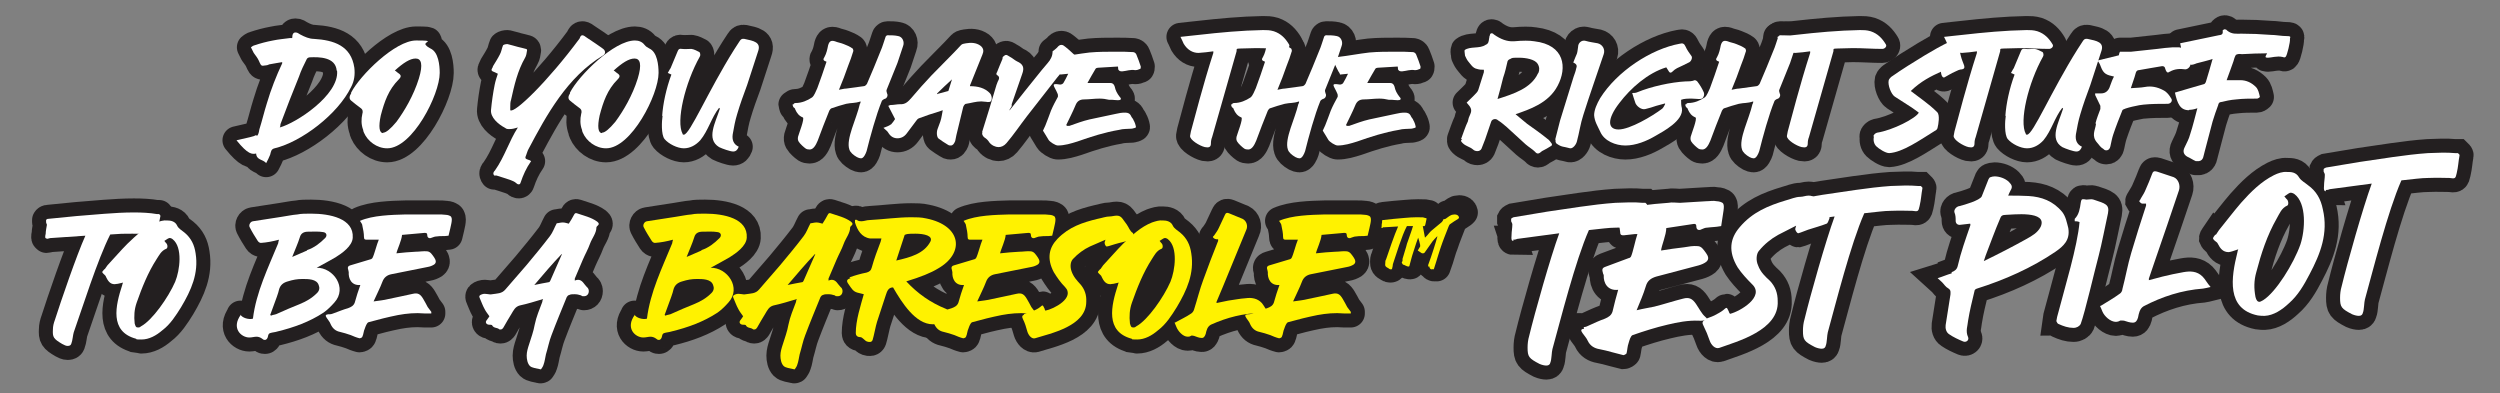
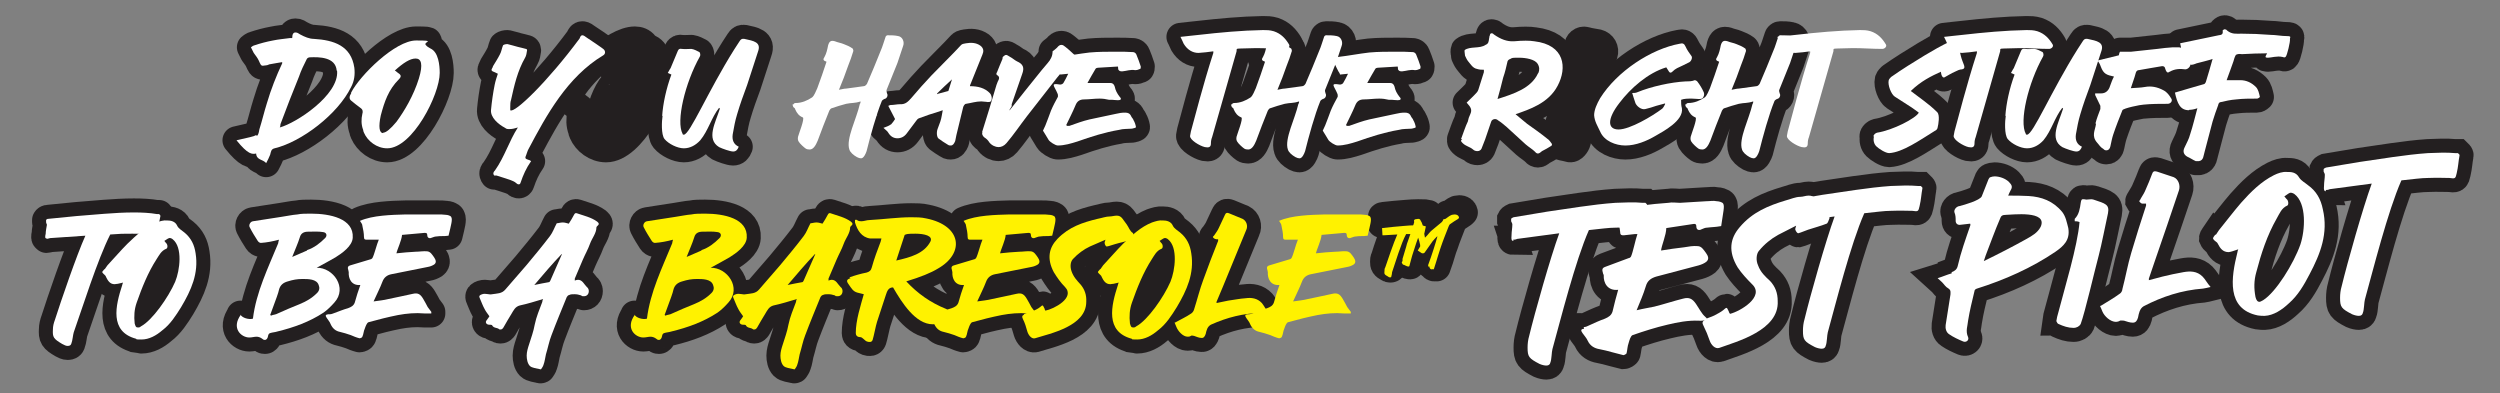
<svg xmlns="http://www.w3.org/2000/svg" id="Layer_1" version="1.1" viewBox="0 0 623.7 98.1">
  <rect x="0" y="0" width="623.7" height="98.1" fill="#808080" stroke="none" />
  <defs>
    <style>
      .st0 {
        stroke-linecap: round;
        stroke-linejoin: round;
      }

      .st0, .st1 {
        fill: none;
        stroke: #231f20;
        stroke-width: 7px;
      }

      .st2 {
        fill: #fff;
      }

      .st1 {
        stroke-miterlimit: 10;
      }

      .st3 {
        fill: #fff200;
      }
    </style>
  </defs>
  <g>
    <g>
      <path class="st1" d="M377.6,60.1c-.5,0-.6-.3-.5-1.4,0-.9.2-1.8.2-2.7,0-.3-.2-.5-.3-.8,0-.2,0-.5,0-.6.1-.2.4-.3.6-.4l8.4-1.4c5-.7,11.3-1.8,17-2.2,2.4-.1,4.7-.2,6.8,0,.2,0,.5,0,.7,0,.2.2.5.4.4.6-.3,1.6-.3,2.7-.7,4.4-.3,1.4-.4,1.4-1.8,1.2-1.4,0-2.8-.1-5.4,0-1.6,0-3.7.3-6.6.6-3.4,7.7-7.1,22.5-9.1,29.7-.2.7-.2,2.6-.5,3.3-.1.5-.4.8-1,.8-.4,0-1-.1-1.7-.4-2.7-1.4-3-1.8-3-4.1,0-.9.1-1.9.4-2.9,1.4-5.8,5.3-19.6,7.5-25.6l-10.5,1.4c-.4.2-.8.2-1,.2Z" />
      <path class="st1" d="M395.1,81.6c.5,0,.9-.2,1.3-.4,1.3-.6,2.6-1.2,4-1.7.9-.4,1.6-.8,1.9-1.8.4-1.8.9-3.6,1.4-5.4-2.7.3-3.7-1.8-3.6-3.6,0-.2-.2-.4-.2-.6-.2-.7-.3-1.2.5-1.5,2-.7,3.9-1.5,5.9-2.2.2,0,.5-.2.6-.4.5-1.1,1.1-4.2,1.6-5.6h-.7c-1,.1-1.9.2-2.7.3-.5,0-.9,0-.9-.8-.1-1.1-.4-2.2-.7-3.3-.1-.4-.5-.8-.8-1.3,3.7-1.9,9.4-2.4,13.5-2.7,1-.2,2,0,2.9,0,2.2-.1,4.4-.3,6.6-.4.9,0,1.7-.2,2.6,0,.4,0,1.4.2,1.6.6.4.7,0,2-.5,5.6-1.7.3-2,.2-3.6.4-.4,0-.8.2-1.3.4-.7.4-1.3.1-1.3-.7,0-.7-.4-.7-.9-.6l-6.6,1c0,1.7-1.2,4.4-1.3,5.6,1.9-.3,3.8-.6,5.7-.8,1.2-.2,2.3-.4,3.4-.3,1,0,1.5.9,2.1,1.7.5.7.9,1.5.1,2.2-.5.4-1.2.7-1.9.9l-10.6,2.8c-1.3.4-2.2,1-2.6,2.4-.6,2-1.4,3.8-2.3,6,1.6-.4,3-.6,4.4-.9,2.4-.6,4.8-1.4,7.2-2,1.5-.4,2.3,0,3.2,1.3.5.7.9,1.5,1.5,2.3.3.5.8.9,1.2,1.3,0,0,0,.3,0,.5-.7,0-1.3.2-2,.1-2.7-.1-5.3.4-7.8,1-3,.7-5.8,1.6-8.7,2.6-.5.2-.8,1.3-1,2-.3.8-.3,1.7-.5,2.5,0,.2-.6.5-.8.5-.9-.2-1.8-.5-2.7-.7-1.1-.3-2.2-.6-3.3-.8-1.2-.2-2.3-.8-2.9-2.1-.3-.7-.9-1.3-1.3-1.9-.5-.7-.4-1,.4-1.1Z" />
      <path class="st1" d="M425.3,79.7c.7-.4,1.6-.6,2.4-1,.7-.4,1.6-.8,2.3-1.4.3-.3.6-.5.7-.5.2,0,.3.3.6.9,0,.2.2.4.3.6,2.5-.6,8.8-4.3,5.5-7.4-1.3-1.3-2.6-2.7-3.6-4.2-2.4-4-1.9-7.2.5-10,3.2-3.8,7.2-5.4,11.5-6.7,1.2-.3,2.4-.9,3.7-.9.6,0,1.3-.3,2-.3.6,0,1.2.1,1.7.8l1.4,1.8c.6.8,1,2,1.9,2.4.1,0,.3.5.2.7-.2.5-.4,1.2-.7,1.3-1.5.6-3.1,1-4.6,1.5-.9.3-1.7.7-2.5.9-.2,0-.6-.5-.7-.9-.1-.2.1-.5.2-1l-4.5,2.3c-1.8,1-3.4,2.3-4.8,4-.6.7-.8,2.3-.2,3.6.6,1.7,1.8,2.8,3,3.9,1.3,1.4,1.9,3,1.9,5,.4,7.3-10.2,10.1-14.6,11.7-1,.3-2-.7-2.4-1.9-.4-1.2-.9-2.4-1.5-3.6-.4-.7-.3-1.1.2-1.4Z" />
      <path class="st1" d="M446.3,55.9c-.5,0-.6-.3-.5-1.4,0-.9.2-1.8.2-2.7,0-.3-.2-.5-.3-.8,0-.2,0-.5,0-.6.1-.2.4-.3.6-.4l8.4-1.4c5-.7,11.3-1.8,17-2.2,2.4-.1,4.7-.2,6.8,0,.2,0,.5,0,.7,0,.2.2.5.4.4.6-.3,1.6-.3,2.7-.7,4.4-.3,1.4-.4,1.4-1.8,1.2-1.4,0-2.8-.1-5.4,0-1.6,0-3.7.3-6.6.6-3.4,7.7-7.1,22.5-9.1,29.7-.2.7-.2,2.6-.5,3.3-.1.5-.4.8-1,.8-.4,0-1-.1-1.7-.4-2.7-1.4-3-1.8-3-4.1,0-.9.1-1.9.4-2.9,1.4-5.8,5.3-19.6,7.5-25.6l-10.5,1.4c-.4.2-.8.2-1,.2Z" />
      <path class="st1" d="M486.9,67.9c.8-.3,1.3-.7,1.5-1.5.8-3.5,2-6.8,3.1-10,.1-.2.1-.5,0-.6l-2.6.3c-.6,0-1-.4-1-1,0-.7,0-1.4-.3-2.1-.2-.6.4-1.5,1.3-1.6,1.2-.3,5-1.4,5.5-2.4.6-1.4,1.1-2.9,1.7-4.3.1-.2.3-.5.5-.5.3-.1.6-.2,1-.2,1.2,0,2.7.5,3.6,1.4.8.8.9,1.3.4,2.1-.2.4-.4.8-.6,1.3,1.8,0,3.3,0,5.1.1,3.2.2,6.1,1.2,8.4,4,.9,1.2,1.1,2.5,1.5,4,.5,3-1.2,4.5-3.2,5.9-5.9,4-12.6,7-19.6,9.2-.3.1-.6.3-.6.6-.6,2.5-1.2,4.9-1.6,7.4-.1,1.3-.7,2.6,0,4.1.3.7-.4,1.4-1.2,1.1-1.2-.5-2.5-1.1-3.5-1.8-.8-.5-1-1.5-.9-2.3l1.2-7.6c0-.6.2-1.1-.6-1.6-.6-.3-1-1-1.5-1.5l-1.1-1c1.3-.4,2.4-.9,3.5-1.2ZM494.8,65.2c3.7-1.8,7.4-3.7,10.8-5.6,1.4-.8,2.7-1.5,3.5-3,1.9-4.2-7.2-3-8.7-3-.9,0-1.2.3-1.4.9-1.3,3-2.4,6.1-3.6,9.2-.2.5-.3,1-.5,1.5Z" />
      <path class="st1" d="M513,80.2c.1-.8.3-1.5.5-2.2,1.6-6.2,4.8-16.6,5.3-22.6-.5-.2-.8-.2-1.2-.2,0-.3,0-.5,0-.6,1.1-1.1,1.3-2.6,1.5-4,.1-.6.2-.9.5-.9.2,0,.5,0,.9.1.6,0,1.3-.2,1.8,0,3,1,4,1.2,3.6,3.4-.6,2.7-1.6,7.9-2.3,10.5-1.1,4.1-3.4,14.1-4.5,17.1-.3.6-1,1-1.8,1-1.3,0-2.5-.4-3.8-1-.1,0-.4-.4-.4-.6Z" />
      <path class="st1" d="M524.1,76.3c1.6-1,3.2-1.9,4.7-3,.4-.2.7-.8.7-1.2.8-3,1.3-6,2.2-9,1.2-4,2.4-7.9,3.7-11.8,0,0,0-.2,0-.5-.4,0-.7,0-1,0-.3-.1-.6-.4-.7-.6,0-.1.3-.4.4-.7.4-.7.9-1.4,1.2-2.2.6-1.3,1.1-2.6,1.6-3.9.2-.6.5-.8,1.2-.6,1.4.5,2.8.9,4.2,1.4,1.2.5,1.7,2.1,1.3,3.3-1.9,5.7-3.9,11.5-5.9,17.3-.5,1.6-1.1,3.1-1.6,4.7v.4c1.2-.3,2.3-.6,3.4-.9,1.7-.4,3.4-.8,5.2-1.1,1.7-.3,3.4-.3,4.8,1.1.7.7,1.1,1.6,2,2.6-.8.2-1.3.3-1.9.4-5.3.4-10.2,2-14.8,4.4-1,.6-1.2,1.8-1.4,2.8-.2.7-.5,1.3-1.3,1.3-.8,0-1.5-.3-2.2-.5-.3,0-.8-.1-1,0-.3.2-.7.3-1,.3-1.4,0-2.9-1.4-3.4-2.6-.2-.5-.4-1-.6-1.4Z" />
      <path class="st1" d="M552.8,58.6l.8-1.2c1.8-2.2,3.6-4.6,5.5-6.8,2.4-2.7,5-5.3,8.2-6.9,1-.5,2.2-.9,3.2-.8,1.1,0,2.3,0,3.1,1.4.5.8,1.5,1.3,2.2,1.9,2.1,1.5,3.2,3.5,3.7,6,1.4,6-.6,11.1-3.3,16.2-1.4,2.7-2.9,5.3-5.2,7.3-1.7,1.6-3.8,3-6,3.1-.5,0-1.1,0-1.7-.1-7.9-1.6-6.7-9.4-5.1-15.8,0-.2.1-.4.2-.7l-1.5.5c-.4.1-.7.2-.9.2-1.4,0-2.1-.9-2.7-2.1,0,0-.1-.2-.2-.3-.3-.3-.8-.5-1-1,0-.3.4-.7.6-1ZM562.7,74.1c.2.8.5,1.2,1,1.2.2,0,.5-.2.9-.4,3.2-2,7.6-9.1,9.3-13.9,1.2-3.6,1.6-10.3-1.5-12.6-.3-.2-.8-.4-1.1-.3-.5.2-.9.6-1.4.9l.5.6c.6.4.6,1.6.2,1.7-1.4.6-1.9,2-2.6,3.2-2.4,4.2-3.9,8.8-5.1,13.4-.6,2.1-.6,4.1-.2,6.2Z" />
      <path class="st1" d="M580.3,47.7c-.5,0-.6-.3-.5-1.4,0-.9.2-1.8.2-2.7,0-.3-.2-.5-.3-.8,0-.2,0-.5,0-.6.1-.2.4-.3.6-.4l8.4-1.4c5-.7,11.3-1.8,17-2.2,2.4-.1,4.7-.2,6.8,0,.2,0,.5,0,.7,0,.2.2.5.4.4.6-.3,1.6-.3,2.7-.7,4.4-.3,1.4-.4,1.4-1.8,1.2-1.4,0-2.8-.1-5.4,0-1.6,0-3.7.3-6.6.6-3.4,7.7-7.1,22.5-9.1,29.7-.2.7-.2,2.6-.5,3.3-.1.5-.4.8-1,.8-.4,0-1-.1-1.7-.4-2.7-1.4-3-1.8-3-4.1,0-.9.1-1.9.4-2.9,1.4-5.8,5.3-19.6,7.5-25.6l-10.5,1.4c-.4.2-.8.2-1,.2Z" />
    </g>
    <g>
      <path class="st0" d="M64.1,33.9c.4-.3.5-1,.6-1.6.7-2.2,1.2-4.4,1.9-6.6,1-3.4,2.3-6.7,3.8-9.9v-.3c-1,.2-2,.3-2.9.5-.4,0-.7.3-1.1.3-.3,0-.6.1-.8.1-.5,0-.6-.3-1-1.2-.3-.7-.8-1.3-1.3-2-.2-.4-.4-.8-.7-1.4.3-.2.5-.4.9-.5,1.5-.5,3-.9,4.6-1.2,1.4-.3,2.8-.4,4.2-.6.2,0,.4,0,.6,0,0-1,.3-1.4.8-1.4s.7.2,1.2.5c1.1.6,2.3,1.1,3.4,1.1,5,.3,9.3,1.7,10.1,7.2.2,1.7,0,3.3-.8,4.8-3.3,6.8-12.4,13.7-19.1,15.3-.9.2-.9.9-1.1,1.6-.3.7-.6,1.4-1,2.1-.8-1-2.4-.7-2.5-2.4-1,.2-2,.3-4.9-3.3,3.4-.8,4.2-.9,4.9-1.3ZM84,17.6c-.3-3.4-4.4-3.4-6.7-3.3-.3,0-.7.2-.8.5-.7,1.4-1.4,2.8-1.9,4.3-1.6,3.9-3.1,7.8-4.6,11.8-.1.3,0,.6-.2.9,4.1-1.1,14.8-8.1,14.3-14.1Z" />
      <path class="st0" d="M87.6,23.1c2.2-4.3,11-13,16.2-13s1.8.3,2.4,1.1c.3.4.8.7,1.2.9,2,.9,2.3,4.2,2.3,6.1,0,5.4-6.8,18.8-13.1,18.8-2.6,0-4.9-1.8-5.8-3.9-.1-.2-.2-.5-.2-.7-.5-1.3-.5-2.7-.2-4,.2-.6.1-1.1-.5-1.5-.8-.6-1.6-1.2-2.3-1.8-.6-.5-.4-1.2,0-1.8ZM95.6,33.1c.7,0,1.8-.9,3.3-2.7,2-2.7,4.3-6.6,5.6-10.8,1.1-3.6.6-5-.8-5s-3.1,1.1-5.2,3c.4.2.6.5.8.6.8.5.9.9.2,1.6-2.6,2.6-3.6,5.6-4.5,9-.6,2.8-.4,4.4.6,4.4Z" />
      <path class="st0" d="M123,16.5c.6-1,1.2-1.9,1.7-2.9.4-.7.5-1.6.8-2.3.2-.2.7-.3,1.1-.3.9.2,1.8.5,2.6.7.7.2,1.4.3,2,.5.2,0,.3.2.3.3-.1.7-.2,1.4-.5,1.9-1.9,3.3-2.7,6.9-3.5,10.5-.2.6-.2,1.1-.2,1.7,0,.2,0,.4,0,.9,1,.9,9.3-7.1,17.3-17.9h0c.2-.6.4-.8.7-.8s.7.3,1.1.6c.3.2,4.1,2.7,4.3,3,.4.5.3,1.1-.2,1.4-9,5.4-14.2,15-18.6,23.3-.3.5-.4,1-.6,1.5-.4.9-.3,1,.6,1.3.2,0,.4.2.6.3-1.2,1.7-2,3.5-2.6,5.3-.1.4-.3.5-.5.5s-.4-.1-.6-.3c-.4-.4-1-.6-1.5-.8-1.1-.4-2.2-.7-3.4-1.1-.2,0-.4,0-.6,0-.4-.5-.2-.9.2-1.3,2.4-3.4,3.5-7.3,5.7-10.7-.7.2-1.3.4-2,.4s-.8,0-1.2-.3c-1.7-.9-3.7-2.6-3.5-4.5.2-2.1.5-4.2.9-6.2.2-1,.5-1.9.8-2.8-.5-.3-.9-.4-1.3-.6-.5-.3-.2-.6,0-1Z" />
      <path class="st0" d="M142.2,23.1c2.2-4.3,11-13,16.2-13,.9,0,1.8.3,2.4,1.1.3.4.8.7,1.2.9,2,.9,2.3,4.2,2.3,6.1,0,5.4-6.8,18.8-13.1,18.8-2.6,0-4.9-1.8-5.8-3.9-.1-.2-.2-.5-.2-.7-.5-1.3-.5-2.7-.2-4,.2-.6.1-1.1-.5-1.5-.8-.6-1.6-1.2-2.3-1.8-.6-.5-.4-1.2,0-1.8ZM150.2,33.1c.7,0,1.8-.9,3.3-2.7,2-2.7,4.3-6.6,5.6-10.8,1.1-3.6.6-5-.8-5s-3.1,1.1-5.2,3c.4.2.6.5.8.6.8.5.9.9.2,1.6-2.6,2.6-3.6,5.6-4.5,9-.6,2.8-.4,4.4.6,4.4Z" />
      <path class="st0" d="M165.2,28.9c.2-3,1-6.8,2.3-10.3l-.9-.4.5-.9.2-.3c.6-1.4,1.2-2.9,1.8-4.3.2-.5.5-.6,1-.5.8.1,1.6,0,2.4,0,.7.1,1.4.5,2,.8.2.2.3.8.1,1.1-3.7,6.6-6,16.2-4.3,19.3,0,.2.2.2.3.2,1.5,0,6-10.8,12.6-21.3.4-.6.9-1.4,1.3-2,.3-.5.6-.7,1.2-.6,2.3.5,4.3.8,3.4,3.2l-2.7,8.3c-.9,2.4-1.8,4.9-2.5,7.3-.5,1.6-.8,3.3-1.1,5-.2,1.4.2,2.5,1.5,3.1-.3.8-.7,1.2-1.4,1.2s-2.7-.7-3.5-1.1c-3.3-2-.9-6.1.2-9.6l-.2-.2c-1.9,2.4-2.7,5.7-4.7,8.1-1.1,1.2-2.5,2-4.1,2s-3.8-1.1-4.8-2.3c-.9-1.1-.7-4.6-.5-5.8Z" />
-       <path class="st0" d="M198,26c0-.2.3-.3.5-.3,1.5,0,2.9-.6,4.1-1.4.6-.5.9-1.5,1.3-2.3.8-2.2,1.6-4.4,2.3-6.6-.9-.3-.9-.6-.5-1.2.5-.9.7-1.9.9-2.9.3-1,.7-1.3,1.7-1,.7.3,1.5.4,2.2.7.8.3,1.5.6,2.2,1.1.1,0,.2.5.2.6-.4,1.3-.8,2.5-1.3,3.7-.7,2-1.4,3.9-2.3,6,.7-.1,1.2-.3,1.8-.3l4.4-.6c.3,0,.6-.3.8-.6.9-2.1,2.6-6.1,3.4-8.2.5-1.1.8-2.3,1.2-3.4,0-.2.3-.5.5-.5.9,0,1.8,0,2.7.2,1.1.2,1.6,1.5,1.2,2.5-.5,1.4-.9,2.8-1.4,4.2-.6,1.5-2.1,5.2-2.7,6.7-.1.2,0,.6.1.9.3.5,0,1.3-.7,1.4-.2.1-.5.3-.6.5-1.4,3.4-2.9,8.9-3.8,12.5-.1.3-.3.8-.5,1.1-.3.5-.6.7-.9.7s-.6-.1-1-.3c-.9-.5-1.7-1.2-1.9-1.9-.9-2.6,1.8-7.7,2.6-11.3.1-.2.2-.3.2-.7-1.5.5-2.2.3-3.6.6-1.2.3-2.4.7-3.6,1.1-.2,0-.5.4-.6.6-1,2.5-2,5-2.9,7.5-.5,1.2-1.1,2.2-2,2.2s-1.1-.3-1.9-1c-.8-.8-1.2-1.2-1-2.2.2-.8,1.7-4.5,1.2-4.8-1-.4-1.5-1.1-1.9-2,0-.3-.3-.4-.5-.6,0-.2-.2-.5-.2-.6Z" />
      <path class="st0" d="M222.2,31.1c.1,0,.2-.2.3-.3.3-.3.6-.8.8-1.1l-1.7-3.3c.2,0,.3-.2.6-.2.8,0,1.6-.2,2.3-.2,1.4.1,2.1-.7,2.9-1.6,1.6-1.9,3.3-3.8,5-5.6,1.9-2,3.8-3.8,5.7-5.8.6-.6,1.1-1.2,1.7-1.8.3-.3.8-.3,1.2-.4,1.2-.2,2.5-.2,3.6.6.9.7.8,1.5.5,2.2l-3.1,7.7c0,0,0,.2,0,.2,1.9,0,3.7.4,5,1.8.3.3.5,1.1.4,1.5-.1.8-.9.7-1.4.6-.4,0-.8-.1-1.2-.1-1.3,0-2.5.4-3.8.6-.3,0-.6.5-.7.8l-1.7,7c-.1.5-.2,1-.3,1.5-.3.7-.6,1.1-1.1,1.1s-.6-.1-.9-.3c-.7-.4-1.4-.9-2.1-1.4-.5-.3-.6-1.6-.3-2.4.2-.6.5-1.3.7-1.9.3-.9.4-1.8.6-2.8-1.2.4-2.3.8-3.4,1.1-.9.3-1.7.6-2.5.9-.3.1-.5.3-.7.6l-2.4,3.2c-.6.8-1.4,1.2-2.3,1.2s-1.7-.4-2.3-1.4c-.2-.4-.7-.7-1.2-1.2.8-.3,1.4-.5,1.9-.9ZM234,23.4l2.6-.7.9-2.9c-1.3,1.2-2.5,2.3-3.7,3.5v.2Z" />
      <path class="st0" d="M245,33c.6-2,1.2-3.9,1.8-5.8.6-2,1.2-4,1.8-6l.3-.8c.3-.6.7-1.2-.2-1.7-.1,0-.2-.5,0-.6.5-1.2.9-2.3,1.4-3.4,0-.2,0-.5.2-.6.2-.2.5-.4.7-.4.3,0,.6.3,1,.5.6.3,1.1.8,1.7,1.1,1.6.7,1.9,1.6,1.3,3.2-.9,2.5-1.7,5-2.6,7.5,0,.1,0,.2,0,.5l-.6,1s0,0,.1,0c1.3-1.6,2.5-3.2,3.8-4.8,1.9-2.3,3.7-4.7,5.7-7,.8-.9,1.2-1.8,1.2-2.9.4-.3.8-.6,1.1-.9.4-.5.7-.7,1.1-.7s.6.2,1,.5c.9.7,1.7,1.5,2.7,2.4-1.6,1.7-3.3,3.4-4.8,5.3-2.5,3.2-5,6.4-7.5,9.6-1.7,2.2-3.3,4.6-5.1,6.7-.6.7-1.3,1-2,1s-1.7-.4-2.3-1.2c-.3-.5-.7-.9-1.2-1.2-.5-.4-.7-.9-.5-1.4Z" />
      <path class="st0" d="M260.2,32.6l.6-1.3c.5-1.2.9-2.4,1.4-3.7.5-1.2,1.1-2.3,1.7-3.4.1-.2,0-.5,0-.7-.9-2.2-2-2.8.6-2.4.3,0,.7-.2.8-.4.4-.7.8-1.4,1.2-2.3l-2,.2c0-.2-.2-.5-.4-.8-.6-1-.8-2.2-2-2.9l.3-.5,1.7-.2c2.6-.3,5.1-.8,7.7-1.1,2.2-.2,4.5-.2,6.7-.2,1.4,0,2.8,0,4.2.1.3,0,.7.3.8.6.4,1,.8,2,1.1,3,0,.2,0,.6-.2.6-.4.2-.8.3-1.2.3-1.2-.2-2.1.2-3.2.3-.3,0-.7,0-.9-.3-.2-.1-.1-.5-.2-.9l-5,.3c-.2,0-.5.1-.6.3-.7,1.1-1.3,2.3-2,3.5h5.7c.6,0,.9.3,1.1.9.2,1,.6,1.7,1.2,2.5.7.7.2.9-.4.9s-1.2-.1-1.4-.1-.6,0-.8,0c-.8-.2-1.6-.3-2.4-.3-1.3,0-2.6.2-3.8.2-1.2,0-1.8.5-2.2,1.5-.7,1.7-1.5,3.2-2.3,4.9l.2.2h.6c1.7-.6,3.3-1.2,5-1.6,2.2-.5,4.4-.9,6.6-1.4.8-.2,1.5-.3,2.3-.3.7,0,1.2.2,1.5.9.1.3.5.6.6,1,.3.5.5,1.1.6,1.7,0,.2-.6.3-1,.4-1.1.1-2.2,0-3.2.3-3.6.6-7,1.7-10.4,2.9-1.6.5-3.2,1-4.9,1-.6,0-2-.9-2.3-1.4-.5-.8-1-1.7-1.4-2.3Z" />
      <path class="st0" d="M294.5,9.2c1.5-.2,3-.3,4.6-.5,5.3-.6,10.6-1.1,16-1.2.9,0,1.7,0,2.7.3,1.8.6,2.9,1.8,3.8,3.3.3.5-.3,1.1-.9,1.1-2.4,0-4.9-.2-7.3-.2-1.3,0-2.6.1-3.9.1s-.9.2-1,.7l-6.1,21.4c-.2.5-.3,1-.3,1.6,0,.9-.5,1.1-1.5.9-1.3-.3-3.8-1.8-3.7-2.8.1-.8.3-1.5.5-2.2.6-2.1,2.6-10.1,5.3-18.5v-.4c-1.3.2-2.4.3-3.7.4-1.5,0-2.8-.8-3.7-2.3-.3-.6-.5-1.2-.8-1.7Z" />
      <path class="st0" d="M307.4,26c0-.2.3-.3.5-.3,1.5,0,2.9-.6,4.1-1.4.6-.5.9-1.5,1.3-2.3.8-2.2,1.6-4.4,2.3-6.6-.9-.3-.9-.6-.5-1.2.5-.9.7-1.9.9-2.9.3-1,.7-1.3,1.7-1,.7.3,1.5.4,2.2.7.8.3,1.5.6,2.2,1.1.1,0,.2.5.2.6-.4,1.3-.8,2.5-1.3,3.7-.7,2-1.4,3.9-2.3,6,.7-.1,1.2-.3,1.8-.3l4.4-.6c.3,0,.6-.3.8-.6.9-2.1,2.6-6.1,3.4-8.2.5-1.1.8-2.3,1.2-3.4,0-.2.3-.5.5-.5.9,0,1.8,0,2.7.2,1.1.2,1.6,1.5,1.2,2.5-.5,1.4-.9,2.8-1.4,4.2-.6,1.5-2.1,5.2-2.7,6.7-.1.2,0,.6.1.9.3.5,0,1.3-.7,1.4-.2.1-.5.3-.6.5-1.4,3.4-2.9,8.9-3.8,12.5-.1.3-.3.8-.5,1.1-.3.5-.6.7-.9.7s-.6-.1-1-.3c-.9-.5-1.7-1.2-1.9-1.9-.9-2.6,1.8-7.7,2.6-11.3.1-.2.2-.3.2-.7-1.5.5-2.2.3-3.6.6-1.2.3-2.4.7-3.6,1.1-.2,0-.5.4-.6.6-1,2.5-2,5-2.9,7.5-.5,1.2-1.1,2.2-2,2.2s-1.1-.3-1.9-1c-.8-.8-1.2-1.2-1-2.2.2-.8,1.7-4.5,1.2-4.8-1-.4-1.5-1.1-1.9-2,0-.3-.3-.4-.5-.6,0-.2-.2-.5-.2-.6Z" />
      <path class="st0" d="M330,32.6l.6-1.3c.5-1.2.9-2.4,1.4-3.7.5-1.2,1.1-2.3,1.7-3.4.1-.2,0-.5,0-.7-.9-2.2-2-2.8.6-2.4.3,0,.7-.2.8-.4.4-.7.8-1.4,1.2-2.3l-2,.2c0-.2-.2-.5-.4-.8-.6-1-.8-2.2-2-2.9l.3-.5,1.7-.2c2.6-.3,5.1-.8,7.7-1.1,2.2-.2,4.5-.2,6.7-.2,1.4,0,2.8,0,4.2.1.3,0,.7.3.8.6.4,1,.8,2,1.1,3,0,.2,0,.6-.2.6-.4.2-.8.3-1.2.3-1.2-.2-2.1.2-3.2.3-.3,0-.7,0-.9-.3-.2-.1-.1-.5-.2-.9l-5,.3c-.2,0-.5.1-.6.3-.7,1.1-1.3,2.3-2,3.5h5.7c.6,0,.9.3,1.1.9.2,1,.6,1.7,1.2,2.5.7.7.2.9-.4.9s-1.2-.1-1.4-.1-.6,0-.8,0c-.8-.2-1.6-.3-2.4-.3-1.3,0-2.6.2-3.8.2-1.2,0-1.8.5-2.2,1.5-.7,1.7-1.5,3.2-2.3,4.9l.2.2h.6c1.7-.6,3.3-1.2,5-1.6,2.2-.5,4.4-.9,6.6-1.4.8-.2,1.5-.3,2.3-.3.7,0,1.2.2,1.5.9.1.3.5.6.6,1,.3.5.5,1.1.6,1.7,0,.2-.6.3-1,.4-1.1.1-2.2,0-3.2.3-3.6.6-7,1.7-10.4,2.9-1.6.5-3.2,1-4.9,1-.6,0-2-.9-2.3-1.4-.5-.8-1-1.7-1.4-2.3Z" />
      <path class="st0" d="M364.5,34.7c.5-1.3,1.1-3.2,1.7-4.4.1-.6.3-1.2.6-1.8.5-1.1.2-1.7-.9-2.9.8-.8,1.7-1.6,2.5-2.5.4-.4.5-1,.7-1.6l1.1-3.5v-.6c-.5,0-1.1,0-1.7-.2-1.1-.2-1.6-1.2-2.3-2-.3-.4-.5-.9-.7-1.3,0-.2-.2-1.2-.1-1.4,1.3-1,3.8-.3,5.2-1.3.8-.3.8-.9.9-1.6.1-.2,0-.5.2-.8,0-.3.2-.5.4-.5s.3,0,.6.3c1.7,1.2,3.3,1.8,5,1.7,2.2-.2,3.9-.2,5.1,0,7.6.9,8.2,6.6,5.8,11.1-2.3,4.4-7.1,5.9-10.5,7.1,1,.8,1.9,1.6,2.9,2.4,1.7,1.2,3.4,2.4,5,3.7.5.3.8.8,1.1,1.2.2.2,0,.6-.1.6-.8.5-1.5.9-2.3,1.3l-.5.4c-.2.1-.3.2-.5.2-.2,0-.5-.1-.7-.4-.7-.7-1.6-1.2-2.4-1.9l-4.7-4.3c-.7-.6-1.4-1.2-2.2-1.7-.2-.2-.5-.3-.7-.3-.5,0-.9.3-1,.7-.5,1.5-1,2.9-1.5,4.4-.3.8-.6,1.5-.9,2.3-.2.4-.6.6-1,.6s-.8-.1-1.1-.4c-.8-.7-1.8-.8-2.6-1.6s-.2-.7-.1-.9ZM383.8,18.2c.3-.7.3-1.5-.2-2.3-.7-1.1-2.9-1.5-4.6-1.5s-1.7,0-2.2.3c-.3.1-.6.3-.7.6-.3,1.3-.6,2.7-1.1,4.1-.4,1.7-.9,3.5-1.4,5.3,4.1-1.3,8.4-2.7,10.1-6.4Z" />
      <path class="st0" d="M388,34.8c.4-1.5.8-3.1,1.2-4.7l3.4-11c.2-.6.5-1.3.6-1.9.3-.8.2-1.2-.7-1.6.3-.8.6-1.5.9-2.2.2-.6.2-1.2.3-1.7,0-1,.9-1.8,1.9-1.5,1,.3,2,.4,3,.6,1.2.3,1.9,1.5,1.5,2.7-1.7,5.1-3.5,10.1-5.1,15.2-.7,2.1-1,4.4-1.6,6.6-.2.8-1,1.8-1.7,1.7-1.7-.5-2-.2-3.4-1.2-.2-.2-.3-.6-.2-.9Z" />
      <path class="st0" d="M397.7,28.8c0-1.4.7-2.9,1.5-4.3,4.2-6.7,12.7-12.3,19.9-13.6.7-.2,1.1,0,1.4.7.4.9,1,1.7,1.5,2.4.3.4-.1,1.4-.7,1.6-.9.5-1.9.9-2.9,1.4-.4.2-.8.5-1.2.9-.3.3-.6.3-.8,0l-.7-1.1c-4.6,1.4-8.9,5.2-11.7,8.9-3.1,4-3,6.6-.2,6.6s8.4-3.3,10.9-5.2c.3-.3.5-.7.7-1.1v-.2c-.8.2-1.5.4-2.2.6-.9.3-1.8.6-2.7.8-1,.3-2.4-.8-2.6-1.8-.2-.7-.5-1.4-.7-2.2.4,0,.9,0,1.3-.2,3.4-1.4,8.3-2.5,12.1-2.7.8,0,1.5,0,2.2-.3.2,0,.6.2.7.4.6.8,1.1,1.6,1.5,2.5.2.3.2.9,0,1.2-.2.6-.7.6-1.2.6-.5,0-1.1-.1-1.7-.1-1,0-2,0-2.7.3,0,.7,0,1.4.2,2.1.5,3.1-4.7,5.8-6.6,6.9-2.2,1.3-4.9,2.4-7.5,2.4-2.4,0-5.3-1.1-6.3-3.5-.6-1.3-1.4-2.5-1.5-4.1Z" />
      <path class="st0" d="M420.7,26c0-.2.3-.3.5-.3,1.5,0,2.9-.6,4.1-1.4.6-.5.9-1.5,1.3-2.3.8-2.2,1.6-4.4,2.3-6.6-.9-.3-.9-.6-.5-1.2.5-.9.7-1.9.9-2.9.3-1,.7-1.3,1.7-1,.7.3,1.5.4,2.2.7.8.3,1.5.6,2.2,1.1.1,0,.2.5.2.6-.4,1.3-.8,2.5-1.3,3.7-.7,2-1.4,3.9-2.3,6,.7-.1,1.2-.3,1.8-.3l4.4-.6c.3,0,.6-.3.8-.6.9-2.1,2.6-6.1,3.4-8.2.5-1.1.8-2.3,1.2-3.4,0-.2.3-.5.5-.5.9,0,1.8,0,2.7.2,1.1.2,1.6,1.5,1.2,2.5-.5,1.4-.9,2.8-1.4,4.2-.6,1.5-2.1,5.2-2.7,6.7-.1.2,0,.6.1.9.3.5,0,1.3-.7,1.4-.2.1-.5.3-.6.5-1.4,3.4-2.9,8.9-3.8,12.5-.1.3-.3.8-.5,1.1-.3.5-.6.7-.9.7s-.6-.1-1-.3c-.9-.5-1.7-1.2-1.9-1.9-.9-2.6,1.8-7.7,2.6-11.3.1-.2.2-.3.2-.7-1.5.5-2.2.3-3.6.6-1.2.3-2.4.7-3.6,1.1-.2,0-.5.4-.6.6-1,2.5-2,5-2.9,7.5-.5,1.2-1.1,2.2-2,2.2s-1.1-.3-1.9-1c-.8-.8-1.2-1.2-1-2.2.2-.8,1.7-4.5,1.2-4.8-1-.4-1.5-1.1-1.9-2,0-.3-.3-.4-.5-.6,0-.2-.2-.5-.2-.6Z" />
-       <path class="st0" d="M443.4,9.2c1.5-.2,3-.3,4.6-.5,5.3-.6,10.6-1.1,16-1.2.9,0,1.7,0,2.7.3,1.8.6,2.9,1.8,3.8,3.3.3.5-.3,1.1-.9,1.1-2.4,0-4.9-.2-7.3-.2-1.3,0-2.6.1-3.9.1s-.9.2-1,.7l-6.1,21.4c-.2.5-.3,1-.3,1.6,0,.9-.5,1.1-1.5.9-1.3-.3-3.8-1.8-3.7-2.8.1-.8.3-1.5.5-2.2.6-2.1,2.6-10.1,5.3-18.5v-.4c-1.3.2-2.4.3-3.7.4-1.5,0-2.8-.8-3.7-2.3-.3-.6-.5-1.2-.8-1.7Z" />
      <path class="st0" d="M467.4,34c0-.4.5-.8.9-.9,3.9-.6,9.7-3.6,10.4-5-.7-.5-1.2-.9-1.8-1.3l-4.2-2.7c-.9-.6-1.8-2.9-1.5-4.1.1-.3.4-.6.6-.8,2.7-1.9,5.6-3.7,8.4-5.4,2-1.2,4.1-2.4,6.2-3.4.3-.2.8,0,1.1.2,1.1.6,1.4,2.1,1.7,3.4.2.8.5,1.5.8,2.3.2.6,0,.9-.5,1-.6,0-1.2.3-1.8.6-.9.4-1.7.9-2.6,1.4-.4.2-.8-.4-.9-1.4-2.4,1.1-4.9,2.3-7.5,4.8l3.2,2.4c1.2.9,2.3,1.8,3.4,2.9.7.7.3,3,.1,3.8,0,.2-.2.5-.3.6-4.2,2.6-8.4,5.6-11.8,5.8-.9,0-2.6-1.1-3.2-1.7-.6-.6-.8-1.5-.6-2.4Z" />
      <path class="st0" d="M485,9.2c1.5-.2,3-.3,4.6-.5,5.3-.6,10.6-1.1,16-1.2.9,0,1.7,0,2.7.3,1.8.6,2.9,1.8,3.8,3.3.3.5-.3,1.1-.9,1.1-2.4,0-4.9-.2-7.3-.2-1.3,0-2.6.1-3.9.1s-.9.2-1,.7l-6.1,21.4c-.2.5-.3,1-.3,1.6,0,.9-.5,1.1-1.5.9-1.3-.3-3.8-1.8-3.7-2.8.1-.8.3-1.5.5-2.2.6-2.1,2.6-10.1,5.3-18.5v-.4c-1.3.2-2.4.3-3.7.4-1.5,0-2.8-.8-3.7-2.3-.3-.6-.5-1.2-.8-1.7Z" />
      <path class="st0" d="M500.3,28.9c.2-3,1-6.8,2.3-10.3l-.9-.4.5-.9.2-.3c.6-1.4,1.2-2.9,1.8-4.3.2-.5.5-.6,1-.5.8.1,1.6,0,2.4,0,.7.1,1.4.5,2,.8.2.2.3.8.1,1.1-3.7,6.6-6,16.2-4.3,19.3,0,.2.2.2.3.2,1.5,0,6-10.8,12.6-21.3.4-.6.9-1.4,1.3-2,.3-.5.6-.7,1.2-.6,2.3.5,4.3.8,3.4,3.2l-2.7,8.3c-.9,2.4-1.8,4.9-2.5,7.3-.5,1.6-.8,3.3-1.1,5-.2,1.4.2,2.5,1.5,3.1-.3.8-.7,1.2-1.4,1.2s-2.7-.7-3.5-1.1c-3.3-2-.9-6.1.2-9.6l-.2-.2c-1.9,2.4-2.7,5.7-4.7,8.1-1.1,1.2-2.5,2-4.1,2s-3.8-1.1-4.8-2.3c-.9-1.1-.7-4.6-.5-5.8Z" />
      <path class="st0" d="M522.8,30.7c.3-1.2.8-2.4,1.2-3.5,0-.2,0-.5,0-.8l-1.3-2.7v-.4c-.1,0,1.5,0,1.5,0,1.2,0,1.9-.8,2.2-1.8.3-.8.6-1.7,1-2.4-1.8-.4-2.6-.6-3.3-2.5-.2-.6-.5-1.1-.8-1.5l5.3-1.3c.1-.5.2-.8.3-.9,1.1,0,2,0,2.8,0l6.5-.7c1.3-.2,2.6-.3,3.9-.4.5,0,1,0,1.5,0s1.1.4,1.3,1l1.5,3c.3.6-.5,1.5-1.2,1.5-1.4-.2-2.7-.1-3.9.6-.2,0-.3.2-.4.2-.3,0-.5-.3-.7-.9-.1-.5-.3-.7-.8-.7-2,.3-3.9.7-5.8,1-.5,0-.7.4-.8.8-.3,1.2-.8,2.4-1.2,3.7,1.2-.1,2.4-.1,3.5-.3,1.6-.3,3.1,0,4.6.8,1,.5,1.5,1.3,2,2.1.4.6-.2,1.3-.9,1.3-2,0-4,0-6,.2-.7,0-5.1.9-5.3,1.4-.8,2-1.6,4-2.3,6.1-.3.9-.5,2-.7,2.9-.1.6-.5,1-.9,1s-.5,0-.8-.3c-.7-.4-1.1-1-1.6-1.6-1.5-1.7-.5-3.1-.3-4.6Z" />
      <path class="st0" d="M546.1,27.5c-2.2,0-2.9-1.7-3.5-4.4,2.3-.7,4.8-1.4,7.2-2.1.2,0,.4-.3.5-.5.5-1.5,1.2-4.1,1.7-5.8-1.1.4-2.9.8-4,1.1-.5.2-1.2.5-1.6.3-.6-.2-1.4-.8-1.8-1.5-.4-.6-.6-1.4-.5-2.3.1-.4-.1-1-.2-1.5l9.6-2c.6-.1,1.2-.1,1-1.2,0,0,.3-.3.5-.3.2,0,.5.1.6.3,1.2,1,2.3.8,3.6.8,2.4,0,4.8.1,7.3.3,1.3,0,2.6.3,4,.3s.7.4.8.8c.1.5-.7,4.1-1.1,4.4-.2.2-.5.1-.8,0-1.3-.3-2.8.2-3.6.2s-.7-.2-.2-1.1c-2.1,0-4.1.1-6.1.2,0,0-.2,0-.3,0-.6-.1-1.1,0-1.4.2-.3.5-.5,1.2-.6,1.6-.5,1.5-1.1,3-1.7,4.7,1.2,0,2.3,0,3.4,0,1.5,0,2.8.6,3.9,1.7.6.6.8,1.6,1,2.5,0,0-.4.4-.7.4-1.8,0-3.5,0-5.2.2-1.4.1-2.7.4-4,.7-.2,0-.5.4-.5.7-.5,1.4-1,2.7-1.4,4.1-.7,2.5-1.3,5.1-2,7.6-.3.9-.2,2.1-1.4,2.3-.2,0-.5,0-.8,0-.7-.3-1.4-.8-2.1-1.1-.9-.5-1.2-1.3-.7-2.3.5-1.1,1.1-2.1,1.4-3.3.7-2.1,1.2-4.3,1.8-6.5-.8.3-1.5.4-2,.4Z" />
      <path class="st0" d="M11.7,59.5c-.5,0-.5-.3-.3-1.2,0-.7.2-1.5.3-2.2,0-.2-.2-.4-.2-.7,0-.2,0-.4,0-.5.1-.2.3-.3.5-.3l7.1-.7c4.2-.3,9.5-.9,14.3-.9,2,0,4,.1,5.7.4.2,0,.5,0,.6,0,.2.2.4.4.3.6-.3,1.4-.4,2.2-.8,3.6-.3,1.1-.4,1.2-1.6.9-1.1-.1-2.3-.2-4.6-.2s-3.1,0-5.5.2c-3.2,6.3-7,18.5-9.1,24.4-.2.6-.3,2.1-.6,2.8-.1.4-.4.6-.9.6s-.8-.2-1.4-.5c-2.2-1.3-2.4-1.7-2.3-3.6,0-.8.2-1.6.5-2.4,1.5-4.7,5.4-16.1,7.6-21l-8.8.6c-.4.1-.7.2-.9.2Z" />
      <path class="st0" d="M26.1,67.2l.7-1c1.7-1.8,3.3-3.7,5-5.4,2.2-2.1,4.4-4.2,7.2-5.3.9-.3,1.8-.6,2.7-.5.9,0,2,.2,2.5,1.3.3.7,1.2,1.2,1.8,1.7,1.7,1.4,2.5,3.1,2.8,5.2.8,5-1.1,9.2-3.6,13.4-1.3,2.1-2.7,4.3-4.7,5.8-1.5,1.3-3.3,2.3-5.2,2.3s-.9,0-1.4-.2c-6.6-1.8-5.1-8.2-3.4-13.4,0-.2.1-.3.2-.6l-1.3.3c-.3,0-.6.1-.8.1-1.2,0-1.7-.9-2.2-1.9,0,0,0-.2-.1-.2-.2-.3-.6-.5-.8-.9,0-.2.4-.5.6-.8ZM33.6,80.7c.2.7.3,1,.8,1s.5-.1.8-.3c2.8-1.5,6.8-7.2,8.5-11.1,1.2-2.9,1.9-8.6-.6-10.6-.2-.2-.7-.4-.9-.3-.4.1-.8.5-1.2.7l.4.5c.5.4.5,1.4,0,1.5-1.2.5-1.7,1.6-2.3,2.5-2.2,3.4-3.7,7.2-5,10.9-.6,1.7-.7,3.4-.5,5.2Z" />
      <path class="st0" d="M60,78.5c.4.8,2.1,1.3,3.1,1,.8-6.6,3.8-12.7,6.3-18.8,0-.2.1-.5.2-.9-1.5.4-3,.7-4.5.8-.3,0-.6-.2-.8-.5-.7-1.1-1.4-2.2-2-3.4-.3-.5.1-1.4.8-1.5,2.4-.4,4.7-.7,7.1-1.1,1.4-.2,2.7-.5,4-.6.9-.2,2.1-.2,3.4-.2,4.7,0,10.7,1.2,10.4,6-.1,2.1-2.7,3.9-4.3,4.9-1.5.9-3.1,1.7-4.7,2.6,4.1-.1,7.8,5,4.4,8.7-.8.9-1.7,1.8-2.7,2.5-3.5,2.3-7.4,3.7-11.5,4.7-.6.2-1.2.2-1.8.4-.2,0-.5.4-.5.6-.1.7-.4,1.1-.8,1.1s-.4-.1-.7-.3c-.4-.3-.9-.5-1.4-.5s-1.2.2-1.8.2c-2,0-4.6-2.3-2.1-5.7ZM67.7,78.7c.5-.2,1.1-.2,1.6-.5,1.8-.8,3.6-1.6,5.4-2.3,1.7-.7,3.1-1.5,4.4-2.8.6-.6.7-1.3.4-2-.5-1.5-2.6-1.5-4-1.5s-2.4.2-3.7.6c-1.1.3-1.9.9-2.2,2.1-.2.9-.5,1.7-2.2,6.3,0,0,.2,0,.2.2ZM76.6,62.4c1.8-.6,3.2-1.7,4.5-3,.6-.6.4-1.4-.5-1.5-1.2-.2-2.4-.1-3.7-.1-1,0-1.8.3-2.1,1.4-.5,1.6-1.2,3.1-1.9,4.9,1.4-.6,2.5-1.1,3.7-1.6Z" />
      <path class="st0" d="M82.3,78.4c.4,0,.8-.2,1.1-.3,1.1-.4,2.3-.9,3.4-1.2.8-.3,1.4-.6,1.7-1.4.4-1.5.9-3,1.4-4.4-2.3.2-3-1.7-2.9-3.2,0-.2-.1-.3-.1-.5-.2-.6-.2-1,.5-1.2,1.7-.5,3.4-1,5-1.5.2,0,.4-.2.5-.3.5-.9,1.1-3.5,1.6-4.6h-.6c-.8,0-1.6,0-2.3,0-.5,0-.8,0-.8-.7,0-.9-.2-1.9-.4-2.8,0-.4-.3-.7-.6-1.2,3.2-1.4,7.9-1.5,11.4-1.6.9,0,1.7,0,2.4,0,1.9,0,3.7,0,5.6,0,.7,0,1.4,0,2.1.1.3,0,1.2.2,1.3.6.3.6,0,1.7-.7,4.6-1.4.2-1.7,0-3.1.2-.4,0-.7.2-1.1.3-.6.3-1.1,0-1.1-.6,0-.6-.3-.6-.7-.6l-5.6.5c-.1,1.4-1.2,3.6-1.4,4.6,1.6-.2,3.2-.3,4.8-.4,1,0,1.9-.2,2.9-.1.8.1,1.2.8,1.7,1.5.4.6.7,1.3,0,1.8-.5.3-1,.5-1.6.6l-9,1.8c-1.1.2-1.9.8-2.3,1.9-.6,1.6-1.4,3.1-2.2,4.9,1.4-.2,2.5-.3,3.7-.6,2.1-.4,4.1-.9,6.1-1.3,1.3-.3,1.9.1,2.6,1.3.4.6.7,1.3,1.1,2,.3.4.6.8.9,1.2,0,0,0,.3,0,.4-.6,0-1.1,0-1.7,0-2.3-.2-4.4,0-6.6.4-2.5.5-4.9,1.1-7.4,1.8-.4.2-.7,1-.9,1.6-.3.6-.3,1.4-.6,2,0,.2-.5.4-.7.4-.8-.2-1.5-.5-2.2-.8-.9-.3-1.8-.6-2.7-.8-1-.2-1.8-.8-2.3-1.9-.2-.6-.7-1.1-1-1.6-.4-.6-.3-.8.4-.9Z" />
      <path class="st0" d="M120.3,73.4c.9-.3,1.7.2,2.5,0,1.2-.2,2.4-.1,3.3-1.2,1.7-2,3.5-4,5.2-6,2-2.4,4-4.8,5.9-7.3.7-.9,1.1-2.1,1.7-3.2.4,0,.9-.2,1.5-.2s1,.2,1.5.3c.5-.8.9-1.4,1.3-2.2.2-.4.4-.5.7-.4,1.7.6,3.6,1,5.1,2.1.5.4.5.7,0,1.1,0,0-.2.2-.2.3,0,1.5-1.1,2.7-1.6,4.1-.5,1.4-1.2,2.6-1.8,4l-2,4.7c0,.1,0,.3,0,.5.3-.1.5-.2.8-.2,1.1,0,1.5,1.1,2.2,1.8.3.2.5.6.5,1,0,.8-.5,1.3-1.2,1.3s-.4,0-.7-.2c-.6-.2-1.1-.3-1.7-.3s-.9,0-1.3.2c-.2,0-.5.3-.6.5-1.3,3.2-2.6,6.3-3.8,9.5-.6,1.5-.9,3.2-1.4,4.8-.2.9-.3,1.8-.6,2.6-.1.4-.4.8-.6,1.1,0,0-.2.1-.3,0-.8-.2-2-.3-2.5-.8-.6-.6-.8-1.7-.8-2.6,0-.9.3-1.9.6-2.8.5-1.6,1.1-3.2,1.4-4.9.4-2,1.2-3.8,1.9-5.7,0-.2,0-.3.2-.7-2,.6-3.9,1.2-5.8,1.6-1.2.3-1.6,1.3-2.1,2.1-.7,1.1-1.3,2.2-2,3.4-.2.3-.4.5-.7.5s-.3,0-.4-.1c-.5-.4-1.3-.2-1.7-.9,0-.2-.6-.2-.9-.2-.6-.1-.9-.6-.5-1.1.3-.4.6-.8.7-1-.5-.7-.9-1.2-1.2-1.8-.5-.9-.8-1.8-1.2-2.7-.3-.6,0-.8.6-1ZM136.9,70.4c.2,0,.3-.2.4-.4,1-2.2,1.9-4.4,2.9-6.6h-.1c-2.3,2.4-4.5,5-6.8,7.7,1.4-.3,2.5-.5,3.6-.7Z" />
      <path class="st0" d="M158.3,78.5c.4.8,2.1,1.3,3.1,1,.8-6.6,3.8-12.7,6.3-18.8,0-.2.1-.5.2-.9-1.5.4-3,.7-4.5.8-.3,0-.6-.2-.8-.5-.7-1.1-1.4-2.2-2-3.4-.3-.5.1-1.4.8-1.5,2.4-.4,4.7-.7,7.1-1.1,1.4-.2,2.7-.5,4-.6.9-.2,2.1-.2,3.4-.2,4.7,0,10.7,1.2,10.4,6-.1,2.1-2.7,3.9-4.3,4.9-1.5.9-3.1,1.7-4.7,2.6,4.1-.1,7.8,5,4.4,8.7-.8.9-1.7,1.8-2.7,2.5-3.5,2.3-7.4,3.7-11.5,4.7-.6.2-1.2.2-1.8.4-.2,0-.5.4-.5.6-.1.7-.4,1.1-.8,1.1s-.4-.1-.7-.3c-.4-.3-.9-.5-1.4-.5s-1.2.2-1.8.2c-2,0-4.6-2.3-2.1-5.7ZM166.1,78.7c.5-.2,1.1-.2,1.6-.5,1.8-.8,3.6-1.6,5.4-2.3,1.7-.7,3.1-1.5,4.4-2.8.6-.6.7-1.3.4-2-.5-1.5-2.6-1.5-4-1.5s-2.4.2-3.7.6c-1.1.3-1.9.9-2.2,2.1-.2.9-.5,1.7-2.2,6.3,0,0,.2,0,.2.2ZM175,62.4c1.8-.6,3.2-1.7,4.5-3,.6-.6.4-1.4-.5-1.5-1.2-.2-2.4-.1-3.7-.1-1,0-1.8.3-2.1,1.4-.5,1.6-1.2,3.1-1.9,4.9,1.4-.6,2.5-1.1,3.7-1.6Z" />
      <path class="st0" d="M183.6,73.4c.9-.3,1.7.2,2.5,0,1.2-.2,2.4-.1,3.3-1.2,1.7-2,3.5-4,5.2-6,2-2.4,4-4.8,5.9-7.3.7-.9,1.1-2.1,1.7-3.2.4,0,.9-.2,1.5-.2s1,.2,1.5.3c.5-.8.9-1.4,1.3-2.2.2-.4.4-.5.7-.4,1.7.6,3.6,1,5.1,2.1.5.4.5.7,0,1.1,0,0-.2.2-.2.3,0,1.5-1.1,2.7-1.6,4.1-.5,1.4-1.2,2.6-1.8,4l-2,4.7c0,.1,0,.3,0,.5.3-.1.5-.2.8-.2,1.1,0,1.5,1.1,2.2,1.8.3.2.5.6.5,1,0,.8-.5,1.3-1.2,1.3s-.4,0-.7-.2c-.6-.2-1.1-.3-1.7-.3s-.9,0-1.3.2c-.2,0-.5.3-.6.5-1.3,3.2-2.6,6.3-3.8,9.5-.6,1.5-.9,3.2-1.4,4.8-.2.9-.3,1.8-.6,2.6-.1.4-.4.8-.6,1.1,0,0-.2.1-.3,0-.8-.2-2-.3-2.5-.8-.6-.6-.8-1.7-.8-2.6,0-.9.3-1.9.6-2.8.5-1.6,1.1-3.2,1.4-4.9.4-2,1.2-3.8,1.9-5.7,0-.2,0-.3.2-.7-2,.6-3.9,1.2-5.8,1.6-1.2.3-1.6,1.3-2.1,2.1-.7,1.1-1.3,2.2-2,3.4-.2.3-.4.5-.7.5s-.3,0-.4-.1c-.5-.4-1.3-.2-1.7-.9,0-.2-.6-.2-.9-.2-.6-.1-.9-.6-.5-1.1.3-.4.6-.8.7-1-.5-.7-.9-1.2-1.2-1.8-.5-.9-.8-1.8-1.2-2.7-.3-.6,0-.8.6-1ZM200.1,70.4c.2,0,.3-.2.4-.4,1-2.2,1.9-4.4,2.9-6.6h-.1c-2.3,2.4-4.5,5-6.8,7.7,1.4-.3,2.5-.5,3.6-.7Z" />
      <path class="st0" d="M211.9,69.2c1.4-.5,2.8-.9,4.3-1.2.7-.2,1.1-.5,1.3-1.3.6-2.2,1.4-4.3,2.2-6.4l.2-.8c-1,0-1.9,0-2.8,0-2.2-.3-3.2-2.1-3.8-4,0-.2,0-.4,0-.6,0,0,.3-.2.5,0,.4.3.8.3,1.1.3.7,0,1.3-.3,2-.3,3.7-.2,7.1-.7,10.4-.7,1.3,0,2.5,0,3.8.3,8.9,1.8,9.6,8.7,2.9,12.5-1.8,1.1-4.3,2.1-7.9,3.2,2.8,3,6,5.3,10,6.9.6.3.9.9.8,1.4-.5,1.6-2.6,2.4-4.2,2.4-4.3,0-7.7-5.4-9.9-9.2-1.2,0-1.5,1-1.8,1.9l-2.2,6.7c-.3.9-.8,3.6-1.1,4.5-.2.6-.8.6-1.4.4-.6-.2-1.1-1.1-1.7-1.1-.8,0-1.1-.5-1.1-1,0-3.2,1.2-6.8,2-9.7l-1.6-.4c-1.1-.3-1.5-1.1-2.2-2.1-.6-.8-.5-1.2.5-1.5ZM223.6,65c3.5-.8,6.9-1.7,8.5-4.7.8-1.5-1.6-2-3.7-2s-2.2.1-2.7.3l-2.1,6.4Z" />
      <path class="st0" d="M232.9,78.4c.4,0,.8-.2,1.1-.3,1.1-.4,2.3-.9,3.4-1.2.8-.3,1.4-.6,1.7-1.4.4-1.5.9-3,1.4-4.4-2.3.2-3-1.7-2.9-3.2,0-.2-.1-.3-.1-.5-.2-.6-.2-1,.5-1.2,1.7-.5,3.4-1,5-1.5.2,0,.4-.2.5-.3.5-.9,1.1-3.5,1.6-4.6h-.6c-.8,0-1.6,0-2.3,0-.5,0-.8,0-.8-.7,0-.9-.2-1.9-.4-2.8,0-.4-.3-.7-.6-1.2,3.2-1.4,7.9-1.5,11.4-1.6.9,0,1.7,0,2.4,0,1.9,0,3.7,0,5.6,0,.7,0,1.4,0,2.1.1.3,0,1.2.2,1.3.6.3.6,0,1.7-.7,4.6-1.4.2-1.7,0-3.1.2-.4,0-.7.2-1.1.3-.6.3-1.1,0-1.1-.6,0-.6-.3-.6-.7-.6l-5.6.5c-.1,1.4-1.2,3.6-1.4,4.6,1.6-.2,3.2-.3,4.8-.4,1,0,1.9-.2,2.9-.1.8.1,1.2.8,1.7,1.5.4.6.7,1.3,0,1.8-.5.3-1,.5-1.6.6l-9,1.8c-1.1.2-1.9.8-2.3,1.9-.6,1.6-1.4,3.1-2.2,4.9,1.4-.2,2.5-.3,3.7-.6,2.1-.4,4.1-.9,6.1-1.3,1.3-.3,1.9.1,2.6,1.3.4.6.7,1.3,1.1,2,.3.4.6.8.9,1.2,0,0,0,.3,0,.4-.6,0-1.1,0-1.7,0-2.3-.2-4.4,0-6.6.4-2.5.5-4.9,1.1-7.4,1.8-.4.2-.7,1-.9,1.6-.3.6-.3,1.4-.6,2,0,.2-.5.4-.7.4-.8-.2-1.5-.5-2.2-.8-.9-.3-1.8-.6-2.7-.8-1-.2-1.8-.8-2.3-1.9-.2-.6-.7-1.1-1-1.6-.4-.6-.3-.8.4-.9Z" />
      <path class="st0" d="M255.4,78.4c.6-.3,1.4-.5,2.1-.7.6-.3,1.4-.6,2-1.1.3-.3.5-.4.6-.4s.2.2.5.8c0,.2.1.3.2.5,2.1-.4,7.5-3.2,4.9-5.9-1.1-1.1-2-2.4-2.8-3.7-1.8-3.4-1.2-6.1.9-8.3,2.9-3,6.3-4.1,10-5,1.1-.2,2.1-.6,3.1-.6.5,0,1.1-.2,1.7-.2s1,.2,1.4.7l1.1,1.5c.5.7.8,1.7,1.5,2.1.1,0,.2.5.2.6-.2.4-.4,1-.7,1.1-1.3.5-2.6.7-3.9,1.1-.8.2-1.4.5-2.1.6-.2,0-.5-.5-.5-.8-.1-.2.1-.5.2-.9l-3.9,1.7c-1.5.7-3,1.8-4.2,3.1-.6.6-.8,1.8-.4,3,.5,1.5,1.4,2.4,2.3,3.4,1,1.2,1.5,2.6,1.4,4.3,0,6.1-9,7.9-12.8,9.1-.8.2-1.6-.7-1.9-1.7-.3-1.1-.6-2.1-1.1-3.1-.3-.6-.2-.9.3-1.1Z" />
      <path class="st0" d="M274.5,67.2l.7-1c1.7-1.8,3.3-3.7,5-5.4,2.2-2.1,4.4-4.2,7.2-5.3.9-.3,1.8-.6,2.7-.5.9,0,2,.2,2.5,1.3.3.7,1.2,1.2,1.8,1.7,1.7,1.4,2.5,3.1,2.8,5.2.8,5-1.1,9.2-3.6,13.4-1.3,2.1-2.7,4.3-4.7,5.8-1.5,1.3-3.3,2.3-5.2,2.3s-.9,0-1.4-.2c-6.6-1.8-5.1-8.2-3.4-13.4,0-.2.1-.3.2-.6l-1.3.3c-.3,0-.6.1-.8.1-1.2,0-1.7-.9-2.2-1.9,0,0,0-.2-.1-.2-.2-.3-.6-.5-.8-.9,0-.2.4-.5.6-.8ZM281.9,80.7c.2.7.3,1,.8,1s.5-.1.8-.3c2.8-1.5,6.8-7.2,8.5-11.1,1.2-2.9,1.9-8.6-.6-10.6-.2-.2-.7-.4-.9-.3-.4.1-.8.5-1.2.7l.4.5c.5.4.5,1.4,0,1.5-1.2.5-1.7,1.6-2.3,2.5-2.2,3.4-3.7,7.2-5,10.9-.6,1.7-.7,3.4-.5,5.2Z" />
      <path class="st0" d="M293.1,80.5c1.4-.8,2.8-1.4,4.1-2.3.3-.2.6-.6.7-1,.8-2.5,1.4-5,2.3-7.4,1.2-3.3,2.4-6.5,3.7-9.7,0,0,0-.2,0-.4-.3,0-.6,0-.8-.1-.2-.1-.5-.3-.5-.5,0-.1.3-.3.4-.5.4-.6.8-1.1,1.1-1.8.5-1.1,1-2.1,1.5-3.2.2-.5.5-.6,1-.4,1.1.5,2.3.9,3.4,1.4,1,.5,1.4,1.8.9,2.8-1.9,4.7-3.9,9.4-5.8,14.1-.5,1.3-1.1,2.5-1.6,3.8v.3c1-.2,1.9-.4,2.9-.6,1.5-.2,2.9-.5,4.4-.6,1.4-.2,2.9,0,4,1.2.5.6.9,1.4,1.5,2.3-.7.1-1.1.2-1.6.2-4.4,0-8.6,1.1-12.6,2.9-.9.5-1.1,1.4-1.3,2.3-.2.6-.5,1.1-1.1,1-.6,0-1.2-.3-1.8-.5-.2,0-.6-.2-.8,0-.3.2-.6.2-.8.2-1.2,0-2.4-1.4-2.8-2.4-.2-.4-.3-.8-.5-1.2Z" />
-       <path class="st0" d="M311.6,78.4c.4,0,.8-.2,1.1-.3,1.1-.4,2.3-.9,3.4-1.2.8-.3,1.4-.6,1.7-1.4.4-1.5.9-3,1.4-4.4-2.3.2-3-1.7-2.9-3.2,0-.2-.1-.3-.1-.5-.2-.6-.2-1,.5-1.2,1.7-.5,3.4-1,5-1.5.2,0,.4-.2.5-.3.5-.9,1.1-3.5,1.6-4.6h-.6c-.8,0-1.6,0-2.3,0-.5,0-.8,0-.8-.7,0-.9-.2-1.9-.4-2.8,0-.4-.3-.7-.6-1.2,3.2-1.4,7.9-1.5,11.4-1.6.9,0,1.7,0,2.4,0,1.9,0,3.7,0,5.6,0,.7,0,1.4,0,2.1.1.3,0,1.2.2,1.3.6.3.6,0,1.7-.7,4.6-1.4.2-1.7,0-3,.2-.4,0-.7.2-1.1.3-.6.3-1.1,0-1.1-.6,0-.6-.3-.6-.7-.6l-5.6.5c-.1,1.4-1.2,3.6-1.4,4.6,1.6-.2,3.2-.3,4.8-.4,1,0,1.9-.2,2.9-.1.8.1,1.2.8,1.7,1.5.4.6.7,1.3,0,1.8-.5.3-1,.5-1.6.6l-9,1.8c-1.1.2-1.9.8-2.3,1.9-.6,1.6-1.4,3.1-2.2,4.9,1.4-.2,2.5-.3,3.7-.6,2.1-.4,4.1-.9,6.1-1.3,1.3-.3,1.9.1,2.6,1.3.4.6.7,1.3,1.1,2,.3.4.6.8.9,1.2,0,0,0,.3,0,.4-.6,0-1.1,0-1.7,0-2.3-.2-4.4,0-6.6.4-2.5.5-4.9,1.1-7.4,1.8-.4.2-.7,1-.9,1.6-.3.6-.3,1.4-.6,2,0,.2-.5.4-.7.4-.8-.2-1.5-.5-2.2-.8-.9-.3-1.8-.6-2.7-.8-1-.2-1.8-.8-2.3-1.9-.2-.6-.7-1.1-1-1.6-.4-.6-.3-.8.4-.9Z" />
      <path class="st0" d="M344.8,55.9c-.2,0-.2-.1-.1-.5,0-.3,0-.6.1-.9,0,0,0-.2,0-.3,0,0,0-.2,0-.2,0,0,.1-.1.2-.1l2.9-.3c1.7-.1,3.9-.4,5.9-.4s1.6,0,2.4.2c0,0,.2,0,.2,0,0,0,.2.2.1.2-.1.6-.2.9-.3,1.5-.1.5-.2.5-.7.4-.5,0-1,0-1.9,0s-1.3,0-2.3,0c-1.3,2.6-2.9,7.6-3.8,10.1,0,.2-.1.9-.2,1.1,0,.2-.2.3-.4.3s-.3,0-.6-.2c-.9-.5-1-.7-1-1.5,0-.3,0-.7.2-1,.6-2,2.2-6.6,3.1-8.7l-3.6.2c-.2,0-.3,0-.4,0Z" />
      <path class="st0" d="M349.9,64.9c.3-.2.2-.6.2-.9.3-1.1.7-2.1,1-3.1.2-.6.4-1.2.6-1.7.3-.9.7-1.9,1-2.8.2-.7.4-1.4.6-2,0,0,0-.2,0-.2-.1-.3,0-.5.3-.6.2,0,.5-.1.7-.2.3,0,.5.1.7.4.2.4.5.7.5,1.2.2,1.1.4,2.3.6,3.4.4-.4.7-.8,1.1-1.2.5-.5,1-1,1.5-1.4.6-.6,1.3-1.1,1.9-1.6.2-.2.3-.5.5-.7.3,0,.6-.2.9-.3.5-.3.9-.7,1.4-.9.2,0,.5-.1.7-.1.6,0,1,.3,1.1.8,0,0-.2.2-.3.3-.7.5-1.4.9-2.1,1.4-.2.1-.3.4-.4.7-.7,1.9-1.5,3.7-2.1,5.6-.5,1.2-.8,2.5-1.2,3.7-.2.5-.5,1.5-.7,2h0c-.2-.1-.4,0-.6,0-.2,0-.5-.3-.5-.7-.1,0-.2,0-.4,0,0-.1,0-.3,0-.4,1-2.9,2-6,2.5-7.6h-.1c-.4.4-.8.8-1.2,1.3-.7,1-1.4,1.9-2,2.9-.1.2-.3.3-.5.3s-.3,0-.4-.1l-1-.7c.3-.4.5-.7.7-1,0,0,0-.3,0-.4-.1-.6-.3-1.3-.5-1.9l-.5,1.5c-.4,1.1-.7,2.2-1.1,3.3-.1.4-.2.8-.3,1.2-.1.5-.3,1.2-.5,1.6,0,0-.1.2-.2.2-.6,0-1-.4-1.5-.5,0,0-.2-.3-.2-.3Z" />
    </g>
  </g>
  <g>
    <g>
      <path class="st2" d="M377.6,60.1c-.5,0-.6-.3-.5-1.4,0-.9.2-1.8.2-2.7,0-.3-.2-.5-.3-.8,0-.2,0-.5,0-.6.1-.2.4-.3.6-.4l8.4-1.4c5-.7,11.3-1.8,17-2.2,2.4-.1,4.7-.2,6.8,0,.2,0,.5,0,.7,0,.2.2.5.4.4.6-.3,1.6-.3,2.7-.7,4.4-.3,1.4-.4,1.4-1.8,1.2-1.4,0-2.8-.1-5.4,0-1.6,0-3.7.3-6.6.6-3.4,7.7-7.1,22.5-9.1,29.7-.2.7-.2,2.6-.5,3.3-.1.5-.4.8-1,.8-.4,0-1-.1-1.7-.4-2.7-1.4-3-1.8-3-4.1,0-.9.1-1.9.4-2.9,1.4-5.8,5.3-19.6,7.5-25.6l-10.5,1.4c-.4.2-.8.2-1,.2Z" />
      <path class="st2" d="M395.1,81.6c.5,0,.9-.2,1.3-.4,1.3-.6,2.6-1.2,4-1.7.9-.4,1.6-.8,1.9-1.8.4-1.8.9-3.6,1.4-5.4-2.7.3-3.7-1.8-3.6-3.6,0-.2-.2-.4-.2-.6-.2-.7-.3-1.2.5-1.5,2-.7,3.9-1.5,5.9-2.2.2,0,.5-.2.6-.4.5-1.1,1.1-4.2,1.6-5.6h-.7c-1,.1-1.9.2-2.7.3-.5,0-.9,0-.9-.8-.1-1.1-.4-2.2-.7-3.3-.1-.4-.5-.8-.8-1.3,3.7-1.9,9.4-2.4,13.5-2.7,1-.2,2,0,2.9,0,2.2-.1,4.4-.3,6.6-.4.9,0,1.7-.2,2.6,0,.4,0,1.4.2,1.6.6.4.7,0,2-.5,5.6-1.7.3-2,.2-3.6.4-.4,0-.8.2-1.3.4-.7.4-1.3.1-1.3-.7,0-.7-.4-.7-.9-.6l-6.6,1c0,1.7-1.2,4.4-1.3,5.6,1.9-.3,3.8-.6,5.7-.8,1.2-.2,2.3-.4,3.4-.3,1,0,1.5.9,2.1,1.7.5.7.9,1.5.1,2.2-.5.4-1.2.7-1.9.9l-10.6,2.8c-1.3.4-2.2,1-2.6,2.4-.6,2-1.4,3.8-2.3,6,1.6-.4,3-.6,4.4-.9,2.4-.6,4.8-1.4,7.2-2,1.5-.4,2.3,0,3.2,1.3.5.7.9,1.5,1.5,2.3.3.5.8.9,1.2,1.3,0,0,0,.3,0,.5-.7,0-1.3.2-2,.1-2.7-.1-5.3.4-7.8,1-3,.7-5.8,1.6-8.7,2.6-.5.2-.8,1.3-1,2-.3.8-.3,1.7-.5,2.5,0,.2-.6.5-.8.5-.9-.2-1.8-.5-2.7-.7-1.1-.3-2.2-.6-3.3-.8-1.2-.2-2.3-.8-2.9-2.1-.3-.7-.9-1.3-1.3-1.9-.5-.7-.4-1,.4-1.1Z" />
      <path class="st2" d="M425.3,79.7c.7-.4,1.6-.6,2.4-1,.7-.4,1.6-.8,2.3-1.4.3-.3.6-.5.7-.5.2,0,.3.3.6.9,0,.2.2.4.3.6,2.5-.6,8.8-4.3,5.5-7.4-1.3-1.3-2.6-2.7-3.6-4.2-2.4-4-1.9-7.2.5-10,3.2-3.8,7.2-5.4,11.5-6.7,1.2-.3,2.4-.9,3.7-.9.6,0,1.3-.3,2-.3.6,0,1.2.1,1.7.8l1.4,1.8c.6.8,1,2,1.9,2.4.1,0,.3.5.2.7-.2.5-.4,1.2-.7,1.3-1.5.6-3.1,1-4.6,1.5-.9.3-1.7.7-2.5.9-.2,0-.6-.5-.7-.9-.1-.2.1-.5.2-1l-4.5,2.3c-1.8,1-3.4,2.3-4.8,4-.6.7-.8,2.3-.2,3.6.6,1.7,1.8,2.8,3,3.9,1.3,1.4,1.9,3,1.9,5,.4,7.3-10.2,10.1-14.6,11.7-1,.3-2-.7-2.4-1.9-.4-1.2-.9-2.4-1.5-3.6-.4-.7-.3-1.1.2-1.4Z" />
      <path class="st2" d="M446.3,55.9c-.5,0-.6-.3-.5-1.4,0-.9.2-1.8.2-2.7,0-.3-.2-.5-.3-.8,0-.2,0-.5,0-.6.1-.2.4-.3.6-.4l8.4-1.4c5-.7,11.3-1.8,17-2.2,2.4-.1,4.7-.2,6.8,0,.2,0,.5,0,.7,0,.2.2.5.4.4.6-.3,1.6-.3,2.7-.7,4.4-.3,1.4-.4,1.4-1.8,1.2-1.4,0-2.8-.1-5.4,0-1.6,0-3.7.3-6.6.6-3.4,7.7-7.1,22.5-9.1,29.7-.2.7-.2,2.6-.5,3.3-.1.5-.4.8-1,.8-.4,0-1-.1-1.7-.4-2.7-1.4-3-1.8-3-4.1,0-.9.1-1.9.4-2.9,1.4-5.8,5.3-19.6,7.5-25.6l-10.5,1.4c-.4.2-.8.2-1,.2Z" />
      <path class="st2" d="M486.9,67.9c.8-.3,1.3-.7,1.5-1.5.8-3.5,2-6.8,3.1-10,.1-.2.1-.5,0-.6l-2.6.3c-.6,0-1-.4-1-1,0-.7,0-1.4-.3-2.1-.2-.6.4-1.5,1.3-1.6,1.2-.3,5-1.4,5.5-2.4.6-1.4,1.1-2.9,1.7-4.3.1-.2.3-.5.5-.5.3-.1.6-.2,1-.2,1.2,0,2.7.5,3.6,1.4.8.8.9,1.3.4,2.1-.2.4-.4.8-.6,1.3,1.8,0,3.3,0,5.1.1,3.2.2,6.1,1.2,8.4,4,.9,1.2,1.1,2.5,1.5,4,.5,3-1.2,4.5-3.2,5.9-5.9,4-12.6,7-19.6,9.2-.3.1-.6.3-.6.6-.6,2.5-1.2,4.9-1.6,7.4-.1,1.3-.7,2.6,0,4.1.3.7-.4,1.4-1.2,1.1-1.2-.5-2.5-1.1-3.5-1.8-.8-.5-1-1.5-.9-2.3l1.2-7.6c0-.6.2-1.1-.6-1.6-.6-.3-1-1-1.5-1.5l-1.1-1c1.3-.4,2.4-.9,3.5-1.2ZM494.8,65.2c3.7-1.8,7.4-3.7,10.8-5.6,1.4-.8,2.7-1.5,3.5-3,1.9-4.2-7.2-3-8.7-3-.9,0-1.2.3-1.4.9-1.3,3-2.4,6.1-3.6,9.2-.2.5-.3,1-.5,1.5Z" />
      <path class="st2" d="M513,80.2c.1-.8.3-1.5.5-2.2,1.6-6.2,4.8-16.6,5.3-22.6-.5-.2-.8-.2-1.2-.2,0-.3,0-.5,0-.6,1.1-1.1,1.3-2.6,1.5-4,.1-.6.2-.9.5-.9.2,0,.5,0,.9.1.6,0,1.3-.2,1.8,0,3,1,4,1.2,3.6,3.4-.6,2.7-1.6,7.9-2.3,10.5-1.1,4.1-3.4,14.1-4.5,17.1-.3.6-1,1-1.8,1-1.3,0-2.5-.4-3.8-1-.1,0-.4-.4-.4-.6Z" />
      <path class="st2" d="M524.1,76.3c1.6-1,3.2-1.9,4.7-3,.4-.2.7-.8.7-1.2.8-3,1.3-6,2.2-9,1.2-4,2.4-7.9,3.7-11.8,0,0,0-.2,0-.5-.4,0-.7,0-1,0-.3-.1-.6-.4-.7-.6,0-.1.3-.4.4-.7.4-.7.9-1.4,1.2-2.2.6-1.3,1.1-2.6,1.6-3.9.2-.6.5-.8,1.2-.6,1.4.5,2.8.9,4.2,1.4,1.2.5,1.7,2.1,1.3,3.3-1.9,5.7-3.9,11.5-5.9,17.3-.5,1.6-1.1,3.1-1.6,4.7v.4c1.2-.3,2.3-.6,3.4-.9,1.7-.4,3.4-.8,5.2-1.1,1.7-.3,3.4-.3,4.8,1.1.7.7,1.1,1.6,2,2.6-.8.2-1.3.3-1.9.4-5.3.4-10.2,2-14.8,4.4-1,.6-1.2,1.8-1.4,2.8-.2.7-.5,1.3-1.3,1.3-.8,0-1.5-.3-2.2-.5-.3,0-.8-.1-1,0-.3.2-.7.3-1,.3-1.4,0-2.9-1.4-3.4-2.6-.2-.5-.4-1-.6-1.4Z" />
      <path class="st2" d="M552.8,58.6l.8-1.2c1.8-2.2,3.6-4.6,5.5-6.8,2.4-2.7,5-5.3,8.2-6.9,1-.5,2.2-.9,3.2-.8,1.1,0,2.3,0,3.1,1.4.5.8,1.5,1.3,2.2,1.9,2.1,1.5,3.2,3.5,3.7,6,1.4,6-.6,11.1-3.3,16.2-1.4,2.7-2.9,5.3-5.2,7.3-1.7,1.6-3.8,3-6,3.1-.5,0-1.1,0-1.7-.1-7.9-1.6-6.7-9.4-5.1-15.8,0-.2.1-.4.2-.7l-1.5.5c-.4.1-.7.2-.9.2-1.4,0-2.1-.9-2.7-2.1,0,0-.1-.2-.2-.3-.3-.3-.8-.5-1-1,0-.3.4-.7.6-1ZM562.7,74.1c.2.8.5,1.2,1,1.2.2,0,.5-.2.9-.4,3.2-2,7.6-9.1,9.3-13.9,1.2-3.6,1.6-10.3-1.5-12.6-.3-.2-.8-.4-1.1-.3-.5.2-.9.6-1.4.9l.5.6c.6.4.6,1.6.2,1.7-1.4.6-1.9,2-2.6,3.2-2.4,4.2-3.9,8.8-5.1,13.4-.6,2.1-.6,4.1-.2,6.2Z" />
      <path class="st2" d="M580.3,47.7c-.5,0-.6-.3-.5-1.4,0-.9.2-1.8.2-2.7,0-.3-.2-.5-.3-.8,0-.2,0-.5,0-.6.1-.2.4-.3.6-.4l8.4-1.4c5-.7,11.3-1.8,17-2.2,2.4-.1,4.7-.2,6.8,0,.2,0,.5,0,.7,0,.2.2.5.4.4.6-.3,1.6-.3,2.7-.7,4.4-.3,1.4-.4,1.4-1.8,1.2-1.4,0-2.8-.1-5.4,0-1.6,0-3.7.3-6.6.6-3.4,7.7-7.1,22.5-9.1,29.7-.2.7-.2,2.6-.5,3.3-.1.5-.4.8-1,.8-.4,0-1-.1-1.7-.4-2.7-1.4-3-1.8-3-4.1,0-.9.1-1.9.4-2.9,1.4-5.8,5.3-19.6,7.5-25.6l-10.5,1.4c-.4.2-.8.2-1,.2Z" />
    </g>
    <g>
      <path class="st2" d="M64.1,33.9c.4-.3.5-1,.6-1.6.7-2.2,1.2-4.4,1.9-6.6,1-3.4,2.3-6.7,3.8-9.9v-.3c-1,.2-2,.3-2.9.5-.4,0-.7.3-1.1.3-.3,0-.6.1-.8.1-.5,0-.6-.3-1-1.2-.3-.7-.8-1.3-1.3-2-.2-.4-.4-.8-.7-1.4.3-.2.5-.4.9-.5,1.5-.5,3-.9,4.6-1.2,1.4-.3,2.8-.4,4.2-.6.2,0,.4,0,.6,0,0-1,.3-1.4.8-1.4s.7.2,1.2.5c1.1.6,2.3,1.1,3.4,1.1,5,.3,9.3,1.7,10.1,7.2.2,1.7,0,3.3-.8,4.8-3.3,6.8-12.4,13.7-19.1,15.3-.9.2-.9.9-1.1,1.6-.3.7-.6,1.4-1,2.1-.8-1-2.4-.7-2.5-2.4-1,.2-2,.3-4.9-3.3,3.4-.8,4.2-.9,4.9-1.3ZM84,17.6c-.3-3.4-4.4-3.4-6.7-3.3-.3,0-.7.2-.8.5-.7,1.4-1.4,2.8-1.9,4.3-1.6,3.9-3.1,7.8-4.6,11.8-.1.3,0,.6-.2.9,4.1-1.1,14.8-8.1,14.3-14.1Z" />
      <path class="st2" d="M87.6,23.1c2.2-4.3,11-13,16.2-13s1.8.3,2.4,1.1c.3.4.8.7,1.2.9,2,.9,2.3,4.2,2.3,6.1,0,5.4-6.8,18.8-13.1,18.8-2.6,0-4.9-1.8-5.8-3.9-.1-.2-.2-.5-.2-.7-.5-1.3-.5-2.7-.2-4,.2-.6.1-1.1-.5-1.5-.8-.6-1.6-1.2-2.3-1.8-.6-.5-.4-1.2,0-1.8ZM95.6,33.1c.7,0,1.8-.9,3.3-2.7,2-2.7,4.3-6.6,5.6-10.8,1.1-3.6.6-5-.8-5s-3.1,1.1-5.2,3c.4.2.6.5.8.6.8.5.9.9.2,1.6-2.6,2.6-3.6,5.6-4.5,9-.6,2.8-.4,4.4.6,4.4Z" />
      <path class="st2" d="M123,16.5c.6-1,1.2-1.9,1.7-2.9.4-.7.5-1.6.8-2.3.2-.2.7-.3,1.1-.3.9.2,1.8.5,2.6.7.7.2,1.4.3,2,.5.2,0,.3.2.3.3-.1.7-.2,1.4-.5,1.9-1.9,3.3-2.7,6.9-3.5,10.5-.2.6-.2,1.1-.2,1.7,0,.2,0,.4,0,.9,1,.9,9.3-7.1,17.3-17.9h0c.2-.6.4-.8.7-.8s.7.3,1.1.6c.3.2,4.1,2.7,4.3,3,.4.5.3,1.1-.2,1.4-9,5.4-14.2,15-18.6,23.3-.3.5-.4,1-.6,1.5-.4.9-.3,1,.6,1.3.2,0,.4.2.6.3-1.2,1.7-2,3.5-2.6,5.3-.1.4-.3.5-.5.5s-.4-.1-.6-.3c-.4-.4-1-.6-1.5-.8-1.1-.4-2.2-.7-3.4-1.1-.2,0-.4,0-.6,0-.4-.5-.2-.9.2-1.3,2.4-3.4,3.5-7.3,5.7-10.7-.7.2-1.3.4-2,.4s-.8,0-1.2-.3c-1.7-.9-3.7-2.6-3.5-4.5.2-2.1.5-4.2.9-6.2.2-1,.5-1.9.8-2.8-.5-.3-.9-.4-1.3-.6-.5-.3-.2-.6,0-1Z" />
-       <path class="st2" d="M142.2,23.1c2.2-4.3,11-13,16.2-13,.9,0,1.8.3,2.4,1.1.3.4.8.7,1.2.9,2,.9,2.3,4.2,2.3,6.1,0,5.4-6.8,18.8-13.1,18.8-2.6,0-4.9-1.8-5.8-3.9-.1-.2-.2-.5-.2-.7-.5-1.3-.5-2.7-.2-4,.2-.6.1-1.1-.5-1.5-.8-.6-1.6-1.2-2.3-1.8-.6-.5-.4-1.2,0-1.8ZM150.2,33.1c.7,0,1.8-.9,3.3-2.7,2-2.7,4.3-6.6,5.6-10.8,1.1-3.6.6-5-.8-5s-3.1,1.1-5.2,3c.4.2.6.5.8.6.8.5.9.9.2,1.6-2.6,2.6-3.6,5.6-4.5,9-.6,2.8-.4,4.4.6,4.4Z" />
      <path class="st2" d="M165.2,28.9c.2-3,1-6.8,2.3-10.3l-.9-.4.5-.9.2-.3c.6-1.4,1.2-2.9,1.8-4.3.2-.5.5-.6,1-.5.8.1,1.6,0,2.4,0,.7.1,1.4.5,2,.8.2.2.3.8.1,1.1-3.7,6.6-6,16.2-4.3,19.3,0,.2.2.2.3.2,1.5,0,6-10.8,12.6-21.3.4-.6.9-1.4,1.3-2,.3-.5.6-.7,1.2-.6,2.3.5,4.3.8,3.4,3.2l-2.7,8.3c-.9,2.4-1.8,4.9-2.5,7.3-.5,1.6-.8,3.3-1.1,5-.2,1.4.2,2.5,1.5,3.1-.3.8-.7,1.2-1.4,1.2s-2.7-.7-3.5-1.1c-3.3-2-.9-6.1.2-9.6l-.2-.2c-1.9,2.4-2.7,5.7-4.7,8.1-1.1,1.2-2.5,2-4.1,2s-3.8-1.1-4.8-2.3c-.9-1.1-.7-4.6-.5-5.8Z" />
      <path class="st2" d="M198,26c0-.2.3-.3.5-.3,1.5,0,2.9-.6,4.1-1.4.6-.5.9-1.5,1.3-2.3.8-2.2,1.6-4.4,2.3-6.6-.9-.3-.9-.6-.5-1.2.5-.9.7-1.9.9-2.9.3-1,.7-1.3,1.7-1,.7.3,1.5.4,2.2.7.8.3,1.5.6,2.2,1.1.1,0,.2.5.2.6-.4,1.3-.8,2.5-1.3,3.7-.7,2-1.4,3.9-2.3,6,.7-.1,1.2-.3,1.8-.3l4.4-.6c.3,0,.6-.3.8-.6.9-2.1,2.6-6.1,3.4-8.2.5-1.1.8-2.3,1.2-3.4,0-.2.3-.5.5-.5.9,0,1.8,0,2.7.2,1.1.2,1.6,1.5,1.2,2.5-.5,1.4-.9,2.8-1.4,4.2-.6,1.5-2.1,5.2-2.7,6.7-.1.2,0,.6.1.9.3.5,0,1.3-.7,1.4-.2.1-.5.3-.6.5-1.4,3.4-2.9,8.9-3.8,12.5-.1.3-.3.8-.5,1.1-.3.5-.6.7-.9.7s-.6-.1-1-.3c-.9-.5-1.7-1.2-1.9-1.9-.9-2.6,1.8-7.7,2.6-11.3.1-.2.2-.3.2-.7-1.5.5-2.2.3-3.6.6-1.2.3-2.4.7-3.6,1.1-.2,0-.5.4-.6.6-1,2.5-2,5-2.9,7.5-.5,1.2-1.1,2.2-2,2.2s-1.1-.3-1.9-1c-.8-.8-1.2-1.2-1-2.2.2-.8,1.7-4.5,1.2-4.8-1-.4-1.5-1.1-1.9-2,0-.3-.3-.4-.5-.6,0-.2-.2-.5-.2-.6Z" />
      <path class="st2" d="M222.2,31.1c.1,0,.2-.2.3-.3.3-.3.6-.8.8-1.1l-1.7-3.3c.2,0,.3-.2.6-.2.8,0,1.6-.2,2.3-.2,1.4.1,2.1-.7,2.9-1.6,1.6-1.9,3.3-3.8,5-5.6,1.9-2,3.8-3.8,5.7-5.8.6-.6,1.1-1.2,1.7-1.8.3-.3.8-.3,1.2-.4,1.2-.2,2.5-.2,3.6.6.9.7.8,1.5.5,2.2l-3.1,7.7c0,0,0,.2,0,.2,1.9,0,3.7.4,5,1.8.3.3.5,1.1.4,1.5-.1.8-.9.7-1.4.6-.4,0-.8-.1-1.2-.1-1.3,0-2.5.4-3.8.6-.3,0-.6.5-.7.8l-1.7,7c-.1.5-.2,1-.3,1.5-.3.7-.6,1.1-1.1,1.1s-.6-.1-.9-.3c-.7-.4-1.4-.9-2.1-1.4-.5-.3-.6-1.6-.3-2.4.2-.6.5-1.3.7-1.9.3-.9.4-1.8.6-2.8-1.2.4-2.3.8-3.4,1.1-.9.3-1.7.6-2.5.9-.3.1-.5.3-.7.6l-2.4,3.2c-.6.8-1.4,1.2-2.3,1.2s-1.7-.4-2.3-1.4c-.2-.4-.7-.7-1.2-1.2.8-.3,1.4-.5,1.9-.9ZM234,23.4l2.6-.7.9-2.9c-1.3,1.2-2.5,2.3-3.7,3.5v.2Z" />
      <path class="st2" d="M245,33c.6-2,1.2-3.9,1.8-5.8.6-2,1.2-4,1.8-6l.3-.8c.3-.6.7-1.2-.2-1.7-.1,0-.2-.5,0-.6.5-1.2.9-2.3,1.4-3.4,0-.2,0-.5.2-.6.2-.2.5-.4.7-.4.3,0,.6.3,1,.5.6.3,1.1.8,1.7,1.1,1.6.7,1.9,1.6,1.3,3.2-.9,2.5-1.7,5-2.6,7.5,0,.1,0,.2,0,.5l-.6,1s0,0,.1,0c1.3-1.6,2.5-3.2,3.8-4.8,1.9-2.3,3.7-4.7,5.7-7,.8-.9,1.2-1.8,1.2-2.9.4-.3.8-.6,1.1-.9.4-.5.7-.7,1.1-.7s.6.2,1,.5c.9.7,1.7,1.5,2.7,2.4-1.6,1.7-3.3,3.4-4.8,5.3-2.5,3.2-5,6.4-7.5,9.6-1.7,2.2-3.3,4.6-5.1,6.7-.6.7-1.3,1-2,1s-1.7-.4-2.3-1.2c-.3-.5-.7-.9-1.2-1.2-.5-.4-.7-.9-.5-1.4Z" />
      <path class="st2" d="M260.2,32.6l.6-1.3c.5-1.2.9-2.4,1.4-3.7.5-1.2,1.1-2.3,1.7-3.4.1-.2,0-.5,0-.7-.9-2.2-2-2.8.6-2.4.3,0,.7-.2.8-.4.4-.7.8-1.4,1.2-2.3l-2,.2c0-.2-.2-.5-.4-.8-.6-1-.8-2.2-2-2.9l.3-.5,1.7-.2c2.6-.3,5.1-.8,7.7-1.1,2.2-.2,4.5-.2,6.7-.2,1.4,0,2.8,0,4.2.1.3,0,.7.3.8.6.4,1,.8,2,1.1,3,0,.2,0,.6-.2.6-.4.2-.8.3-1.2.3-1.2-.2-2.1.2-3.2.3-.3,0-.7,0-.9-.3-.2-.1-.1-.5-.2-.9l-5,.3c-.2,0-.5.1-.6.3-.7,1.1-1.3,2.3-2,3.5h5.7c.6,0,.9.3,1.1.9.2,1,.6,1.7,1.2,2.5.7.7.2.9-.4.9s-1.2-.1-1.4-.1-.6,0-.8,0c-.8-.2-1.6-.3-2.4-.3-1.3,0-2.6.2-3.8.2-1.2,0-1.8.5-2.2,1.5-.7,1.7-1.5,3.2-2.3,4.9l.2.2h.6c1.7-.6,3.3-1.2,5-1.6,2.2-.5,4.4-.9,6.6-1.4.8-.2,1.5-.3,2.3-.3.7,0,1.2.2,1.5.9.1.3.5.6.6,1,.3.5.5,1.1.6,1.7,0,.2-.6.3-1,.4-1.1.1-2.2,0-3.2.3-3.6.6-7,1.7-10.4,2.9-1.6.5-3.2,1-4.9,1-.6,0-2-.9-2.3-1.4-.5-.8-1-1.7-1.4-2.3Z" />
      <path class="st2" d="M294.5,9.2c1.5-.2,3-.3,4.6-.5,5.3-.6,10.6-1.1,16-1.2.9,0,1.7,0,2.7.3,1.8.6,2.9,1.8,3.8,3.3.3.5-.3,1.1-.9,1.1-2.4,0-4.9-.2-7.3-.2-1.3,0-2.6.1-3.9.1s-.9.2-1,.7l-6.1,21.4c-.2.5-.3,1-.3,1.6,0,.9-.5,1.1-1.5.9-1.3-.3-3.8-1.8-3.7-2.8.1-.8.3-1.5.5-2.2.6-2.1,2.6-10.1,5.3-18.5v-.4c-1.3.2-2.4.3-3.7.4-1.5,0-2.8-.8-3.7-2.3-.3-.6-.5-1.2-.8-1.7Z" />
      <path class="st2" d="M307.4,26c0-.2.3-.3.5-.3,1.5,0,2.9-.6,4.1-1.4.6-.5.9-1.5,1.3-2.3.8-2.2,1.6-4.4,2.3-6.6-.9-.3-.9-.6-.5-1.2.5-.9.7-1.9.9-2.9.3-1,.7-1.3,1.7-1,.7.3,1.5.4,2.2.7.8.3,1.5.6,2.2,1.1.1,0,.2.5.2.6-.4,1.3-.8,2.5-1.3,3.7-.7,2-1.4,3.9-2.3,6,.7-.1,1.2-.3,1.8-.3l4.4-.6c.3,0,.6-.3.8-.6.9-2.1,2.6-6.1,3.4-8.2.5-1.1.8-2.3,1.2-3.4,0-.2.3-.5.5-.5.9,0,1.8,0,2.7.2,1.1.2,1.6,1.5,1.2,2.5-.5,1.4-.9,2.8-1.4,4.2-.6,1.5-2.1,5.2-2.7,6.7-.1.2,0,.6.1.9.3.5,0,1.3-.7,1.4-.2.1-.5.3-.6.5-1.4,3.4-2.9,8.9-3.8,12.5-.1.3-.3.8-.5,1.1-.3.5-.6.7-.9.7s-.6-.1-1-.3c-.9-.5-1.7-1.2-1.9-1.9-.9-2.6,1.8-7.7,2.6-11.3.1-.2.2-.3.2-.7-1.5.5-2.2.3-3.6.6-1.2.3-2.4.7-3.6,1.1-.2,0-.5.4-.6.6-1,2.5-2,5-2.9,7.5-.5,1.2-1.1,2.2-2,2.2s-1.1-.3-1.9-1c-.8-.8-1.2-1.2-1-2.2.2-.8,1.7-4.5,1.2-4.8-1-.4-1.5-1.1-1.9-2,0-.3-.3-.4-.5-.6,0-.2-.2-.5-.2-.6Z" />
      <path class="st2" d="M330,32.6l.6-1.3c.5-1.2.9-2.4,1.4-3.7.5-1.2,1.1-2.3,1.7-3.4.1-.2,0-.5,0-.7-.9-2.2-2-2.8.6-2.4.3,0,.7-.2.8-.4.4-.7.8-1.4,1.2-2.3l-2,.2c0-.2-.2-.5-.4-.8-.6-1-.8-2.2-2-2.9l.3-.5,1.7-.2c2.6-.3,5.1-.8,7.7-1.1,2.2-.2,4.5-.2,6.7-.2,1.4,0,2.8,0,4.2.1.3,0,.7.3.8.6.4,1,.8,2,1.1,3,0,.2,0,.6-.2.6-.4.2-.8.3-1.2.3-1.2-.2-2.1.2-3.2.3-.3,0-.7,0-.9-.3-.2-.1-.1-.5-.2-.9l-5,.3c-.2,0-.5.1-.6.3-.7,1.1-1.3,2.3-2,3.5h5.7c.6,0,.9.3,1.1.9.2,1,.6,1.7,1.2,2.5.7.7.2.9-.4.9s-1.2-.1-1.4-.1-.6,0-.8,0c-.8-.2-1.6-.3-2.4-.3-1.3,0-2.6.2-3.8.2-1.2,0-1.8.5-2.2,1.5-.7,1.7-1.5,3.2-2.3,4.9l.2.2h.6c1.7-.6,3.3-1.2,5-1.6,2.2-.5,4.4-.9,6.6-1.4.8-.2,1.5-.3,2.3-.3.7,0,1.2.2,1.5.9.1.3.5.6.6,1,.3.5.5,1.1.6,1.7,0,.2-.6.3-1,.4-1.1.1-2.2,0-3.2.3-3.6.6-7,1.7-10.4,2.9-1.6.5-3.2,1-4.9,1-.6,0-2-.9-2.3-1.4-.5-.8-1-1.7-1.4-2.3Z" />
      <path class="st2" d="M364.5,34.7c.5-1.3,1.1-3.2,1.7-4.4.1-.6.3-1.2.6-1.8.5-1.1.2-1.7-.9-2.9.8-.8,1.7-1.6,2.5-2.5.4-.4.5-1,.7-1.6l1.1-3.5v-.6c-.5,0-1.1,0-1.7-.2-1.1-.2-1.6-1.2-2.3-2-.3-.4-.5-.9-.7-1.3,0-.2-.2-1.2-.1-1.4,1.3-1,3.8-.3,5.2-1.3.8-.3.8-.9.9-1.6.1-.2,0-.5.2-.8,0-.3.2-.5.4-.5s.3,0,.6.3c1.7,1.2,3.3,1.8,5,1.7,2.2-.2,3.9-.2,5.1,0,7.6.9,8.2,6.6,5.8,11.1-2.3,4.4-7.1,5.9-10.5,7.1,1,.8,1.9,1.6,2.9,2.4,1.7,1.2,3.4,2.4,5,3.7.5.3.8.8,1.1,1.2.2.2,0,.6-.1.6-.8.5-1.5.9-2.3,1.3l-.5.4c-.2.1-.3.2-.5.2-.2,0-.5-.1-.7-.4-.7-.7-1.6-1.2-2.4-1.9l-4.7-4.3c-.7-.6-1.4-1.2-2.2-1.7-.2-.2-.5-.3-.7-.3-.5,0-.9.3-1,.7-.5,1.5-1,2.9-1.5,4.4-.3.8-.6,1.5-.9,2.3-.2.4-.6.6-1,.6s-.8-.1-1.1-.4c-.8-.7-1.8-.8-2.6-1.6s-.2-.7-.1-.9ZM383.8,18.2c.3-.7.3-1.5-.2-2.3-.7-1.1-2.9-1.5-4.6-1.5s-1.7,0-2.2.3c-.3.1-.6.3-.7.6-.3,1.3-.6,2.7-1.1,4.1-.4,1.7-.9,3.5-1.4,5.3,4.1-1.3,8.4-2.7,10.1-6.4Z" />
-       <path class="st2" d="M388,34.8c.4-1.5.8-3.1,1.2-4.7l3.4-11c.2-.6.5-1.3.6-1.9.3-.8.2-1.2-.7-1.6.3-.8.6-1.5.9-2.2.2-.6.2-1.2.3-1.7,0-1,.9-1.8,1.9-1.5,1,.3,2,.4,3,.6,1.2.3,1.9,1.5,1.5,2.7-1.7,5.1-3.5,10.1-5.1,15.2-.7,2.1-1,4.4-1.6,6.6-.2.8-1,1.8-1.7,1.7-1.7-.5-2-.2-3.4-1.2-.2-.2-.3-.6-.2-.9Z" />
      <path class="st2" d="M397.7,28.8c0-1.4.7-2.9,1.5-4.3,4.2-6.7,12.7-12.3,19.9-13.6.7-.2,1.1,0,1.4.7.4.9,1,1.7,1.5,2.4.3.4-.1,1.4-.7,1.6-.9.5-1.9.9-2.9,1.4-.4.2-.8.5-1.2.9-.3.3-.6.3-.8,0l-.7-1.1c-4.6,1.4-8.9,5.2-11.7,8.9-3.1,4-3,6.6-.2,6.6s8.4-3.3,10.9-5.2c.3-.3.5-.7.7-1.1v-.2c-.8.2-1.5.4-2.2.6-.9.3-1.8.6-2.7.8-1,.3-2.4-.8-2.6-1.8-.2-.7-.5-1.4-.7-2.2.4,0,.9,0,1.3-.2,3.4-1.4,8.3-2.5,12.1-2.7.8,0,1.5,0,2.2-.3.2,0,.6.2.7.4.6.8,1.1,1.6,1.5,2.5.2.3.2.9,0,1.2-.2.6-.7.6-1.2.6-.5,0-1.1-.1-1.7-.1-1,0-2,0-2.7.3,0,.7,0,1.4.2,2.1.5,3.1-4.7,5.8-6.6,6.9-2.2,1.3-4.9,2.4-7.5,2.4-2.4,0-5.3-1.1-6.3-3.5-.6-1.3-1.4-2.5-1.5-4.1Z" />
      <path class="st2" d="M420.7,26c0-.2.3-.3.5-.3,1.5,0,2.9-.6,4.1-1.4.6-.5.9-1.5,1.3-2.3.8-2.2,1.6-4.4,2.3-6.6-.9-.3-.9-.6-.5-1.2.5-.9.7-1.9.9-2.9.3-1,.7-1.3,1.7-1,.7.3,1.5.4,2.2.7.8.3,1.5.6,2.2,1.1.1,0,.2.5.2.6-.4,1.3-.8,2.5-1.3,3.7-.7,2-1.4,3.9-2.3,6,.7-.1,1.2-.3,1.8-.3l4.4-.6c.3,0,.6-.3.8-.6.9-2.1,2.6-6.1,3.4-8.2.5-1.1.8-2.3,1.2-3.4,0-.2.3-.5.5-.5.9,0,1.8,0,2.7.2,1.1.2,1.6,1.5,1.2,2.5-.5,1.4-.9,2.8-1.4,4.2-.6,1.5-2.1,5.2-2.7,6.7-.1.2,0,.6.1.9.3.5,0,1.3-.7,1.4-.2.1-.5.3-.6.5-1.4,3.4-2.9,8.9-3.8,12.5-.1.3-.3.8-.5,1.1-.3.5-.6.7-.9.7s-.6-.1-1-.3c-.9-.5-1.7-1.2-1.9-1.9-.9-2.6,1.8-7.7,2.6-11.3.1-.2.2-.3.2-.7-1.5.5-2.2.3-3.6.6-1.2.3-2.4.7-3.6,1.1-.2,0-.5.4-.6.6-1,2.5-2,5-2.9,7.5-.5,1.2-1.1,2.2-2,2.2s-1.1-.3-1.9-1c-.8-.8-1.2-1.2-1-2.2.2-.8,1.7-4.5,1.2-4.8-1-.4-1.5-1.1-1.9-2,0-.3-.3-.4-.5-.6,0-.2-.2-.5-.2-.6Z" />
      <path class="st2" d="M443.4,9.2c1.5-.2,3-.3,4.6-.5,5.3-.6,10.6-1.1,16-1.2.9,0,1.7,0,2.7.3,1.8.6,2.9,1.8,3.8,3.3.3.5-.3,1.1-.9,1.1-2.4,0-4.9-.2-7.3-.2-1.3,0-2.6.1-3.9.1s-.9.2-1,.7l-6.1,21.4c-.2.5-.3,1-.3,1.6,0,.9-.5,1.1-1.5.9-1.3-.3-3.8-1.8-3.7-2.8.1-.8.3-1.5.5-2.2.6-2.1,2.6-10.1,5.3-18.5v-.4c-1.3.2-2.4.3-3.7.4-1.5,0-2.8-.8-3.7-2.3-.3-.6-.5-1.2-.8-1.7Z" />
      <path class="st2" d="M467.4,34c0-.4.5-.8.9-.9,3.9-.6,9.7-3.6,10.4-5-.7-.5-1.2-.9-1.8-1.3l-4.2-2.7c-.9-.6-1.8-2.9-1.5-4.1.1-.3.4-.6.6-.8,2.7-1.9,5.6-3.7,8.4-5.4,2-1.2,4.1-2.4,6.2-3.4.3-.2.8,0,1.1.2,1.1.6,1.4,2.1,1.7,3.4.2.8.5,1.5.8,2.3.2.6,0,.9-.5,1-.6,0-1.2.3-1.8.6-.9.4-1.7.9-2.6,1.4-.4.2-.8-.4-.9-1.4-2.4,1.1-4.9,2.3-7.5,4.8l3.2,2.4c1.2.9,2.3,1.8,3.4,2.9.7.7.3,3,.1,3.8,0,.2-.2.5-.3.6-4.2,2.6-8.4,5.6-11.8,5.8-.9,0-2.6-1.1-3.2-1.7-.6-.6-.8-1.5-.6-2.4Z" />
      <path class="st2" d="M485,9.2c1.5-.2,3-.3,4.6-.5,5.3-.6,10.6-1.1,16-1.2.9,0,1.7,0,2.7.3,1.8.6,2.9,1.8,3.8,3.3.3.5-.3,1.1-.9,1.1-2.4,0-4.9-.2-7.3-.2-1.3,0-2.6.1-3.9.1s-.9.2-1,.7l-6.1,21.4c-.2.5-.3,1-.3,1.6,0,.9-.5,1.1-1.5.9-1.3-.3-3.8-1.8-3.7-2.8.1-.8.3-1.5.5-2.2.6-2.1,2.6-10.1,5.3-18.5v-.4c-1.3.2-2.4.3-3.7.4-1.5,0-2.8-.8-3.7-2.3-.3-.6-.5-1.2-.8-1.7Z" />
      <path class="st2" d="M500.3,28.9c.2-3,1-6.8,2.3-10.3l-.9-.4.5-.9.2-.3c.6-1.4,1.2-2.9,1.8-4.3.2-.5.5-.6,1-.5.8.1,1.6,0,2.4,0,.7.1,1.4.5,2,.8.2.2.3.8.1,1.1-3.7,6.6-6,16.2-4.3,19.3,0,.2.2.2.3.2,1.5,0,6-10.8,12.6-21.3.4-.6.9-1.4,1.3-2,.3-.5.6-.7,1.2-.6,2.3.5,4.3.8,3.4,3.2l-2.7,8.3c-.9,2.4-1.8,4.9-2.5,7.3-.5,1.6-.8,3.3-1.1,5-.2,1.4.2,2.5,1.5,3.1-.3.8-.7,1.2-1.4,1.2s-2.7-.7-3.5-1.1c-3.3-2-.9-6.1.2-9.6l-.2-.2c-1.9,2.4-2.7,5.7-4.7,8.1-1.1,1.2-2.5,2-4.1,2s-3.8-1.1-4.8-2.3c-.9-1.1-.7-4.6-.5-5.8Z" />
      <path class="st2" d="M522.8,30.7c.3-1.2.8-2.4,1.2-3.5,0-.2,0-.5,0-.8l-1.3-2.7v-.4c-.1,0,1.5,0,1.5,0,1.2,0,1.9-.8,2.2-1.8.3-.8.6-1.7,1-2.4-1.8-.4-2.6-.6-3.3-2.5-.2-.6-.5-1.1-.8-1.5l5.3-1.3c.1-.5.2-.8.3-.9,1.1,0,2,0,2.8,0l6.5-.7c1.3-.2,2.6-.3,3.9-.4.5,0,1,0,1.5,0s1.1.4,1.3,1l1.5,3c.3.6-.5,1.5-1.2,1.5-1.4-.2-2.7-.1-3.9.6-.2,0-.3.2-.4.2-.3,0-.5-.3-.7-.9-.1-.5-.3-.7-.8-.7-2,.3-3.9.7-5.8,1-.5,0-.7.4-.8.8-.3,1.2-.8,2.4-1.2,3.7,1.2-.1,2.4-.1,3.5-.3,1.6-.3,3.1,0,4.6.8,1,.5,1.5,1.3,2,2.1.4.6-.2,1.3-.9,1.3-2,0-4,0-6,.2-.7,0-5.1.9-5.3,1.4-.8,2-1.6,4-2.3,6.1-.3.9-.5,2-.7,2.9-.1.6-.5,1-.9,1s-.5,0-.8-.3c-.7-.4-1.1-1-1.6-1.6-1.5-1.7-.5-3.1-.3-4.6Z" />
      <path class="st2" d="M546.1,27.5c-2.2,0-2.9-1.7-3.5-4.4,2.3-.7,4.8-1.4,7.2-2.1.2,0,.4-.3.5-.5.5-1.5,1.2-4.1,1.7-5.8-1.1.4-2.9.8-4,1.1-.5.2-1.2.5-1.6.3-.6-.2-1.4-.8-1.8-1.5-.4-.6-.6-1.4-.5-2.3.1-.4-.1-1-.2-1.5l9.6-2c.6-.1,1.2-.1,1-1.2,0,0,.3-.3.5-.3.2,0,.5.1.6.3,1.2,1,2.3.8,3.6.8,2.4,0,4.8.1,7.3.3,1.3,0,2.6.3,4,.3s.7.4.8.8c.1.5-.7,4.1-1.1,4.4-.2.2-.5.1-.8,0-1.3-.3-2.8.2-3.6.2s-.7-.2-.2-1.1c-2.1,0-4.1.1-6.1.2,0,0-.2,0-.3,0-.6-.1-1.1,0-1.4.2-.3.5-.5,1.2-.6,1.6-.5,1.5-1.1,3-1.7,4.7,1.2,0,2.3,0,3.4,0,1.5,0,2.8.6,3.9,1.7.6.6.8,1.6,1,2.5,0,0-.4.4-.7.4-1.8,0-3.5,0-5.2.2-1.4.1-2.7.4-4,.7-.2,0-.5.4-.5.7-.5,1.4-1,2.7-1.4,4.1-.7,2.5-1.3,5.1-2,7.6-.3.9-.2,2.1-1.4,2.3-.2,0-.5,0-.8,0-.7-.3-1.4-.8-2.1-1.1-.9-.5-1.2-1.3-.7-2.3.5-1.1,1.1-2.1,1.4-3.3.7-2.1,1.2-4.3,1.8-6.5-.8.3-1.5.4-2,.4Z" />
      <path class="st2" d="M11.7,59.5c-.5,0-.5-.3-.3-1.2,0-.7.2-1.5.3-2.2,0-.2-.2-.4-.2-.7,0-.2,0-.4,0-.5.1-.2.3-.3.5-.3l7.1-.7c4.2-.3,9.5-.9,14.3-.9,2,0,4,.1,5.7.4.2,0,.5,0,.6,0,.2.2.4.4.3.6-.3,1.4-.4,2.2-.8,3.6-.3,1.1-.4,1.2-1.6.9-1.1-.1-2.3-.2-4.6-.2s-3.1,0-5.5.2c-3.2,6.3-7,18.5-9.1,24.4-.2.6-.3,2.1-.6,2.8-.1.4-.4.6-.9.6s-.8-.2-1.4-.5c-2.2-1.3-2.4-1.7-2.3-3.6,0-.8.2-1.6.5-2.4,1.5-4.7,5.4-16.1,7.6-21l-8.8.6c-.4.1-.7.2-.9.2Z" />
      <path class="st2" d="M26.1,67.2l.7-1c1.7-1.8,3.3-3.7,5-5.4,2.2-2.1,4.4-4.2,7.2-5.3.9-.3,1.8-.6,2.7-.5.9,0,2,.2,2.5,1.3.3.7,1.2,1.2,1.8,1.7,1.7,1.4,2.5,3.1,2.8,5.2.8,5-1.1,9.2-3.6,13.4-1.3,2.1-2.7,4.3-4.7,5.8-1.5,1.3-3.3,2.3-5.2,2.3s-.9,0-1.4-.2c-6.6-1.8-5.1-8.2-3.4-13.4,0-.2.1-.3.2-.6l-1.3.3c-.3,0-.6.1-.8.1-1.2,0-1.7-.9-2.2-1.9,0,0,0-.2-.1-.2-.2-.3-.6-.5-.8-.9,0-.2.4-.5.6-.8ZM33.6,80.7c.2.7.3,1,.8,1s.5-.1.8-.3c2.8-1.5,6.8-7.2,8.5-11.1,1.2-2.9,1.9-8.6-.6-10.6-.2-.2-.7-.4-.9-.3-.4.1-.8.5-1.2.7l.4.5c.5.4.5,1.4,0,1.5-1.2.5-1.7,1.6-2.3,2.5-2.2,3.4-3.7,7.2-5,10.9-.6,1.7-.7,3.4-.5,5.2Z" />
      <path class="st2" d="M60,78.5c.4.8,2.1,1.3,3.1,1,.8-6.6,3.8-12.7,6.3-18.8,0-.2.1-.5.2-.9-1.5.4-3,.7-4.5.8-.3,0-.6-.2-.8-.5-.7-1.1-1.4-2.2-2-3.4-.3-.5.1-1.4.8-1.5,2.4-.4,4.7-.7,7.1-1.1,1.4-.2,2.7-.5,4-.6.9-.2,2.1-.2,3.4-.2,4.7,0,10.7,1.2,10.4,6-.1,2.1-2.7,3.9-4.3,4.9-1.5.9-3.1,1.7-4.7,2.6,4.1-.1,7.8,5,4.4,8.7-.8.9-1.7,1.8-2.7,2.5-3.5,2.3-7.4,3.7-11.5,4.7-.6.2-1.2.2-1.8.4-.2,0-.5.4-.5.6-.1.7-.4,1.1-.8,1.1s-.4-.1-.7-.3c-.4-.3-.9-.5-1.4-.5s-1.2.2-1.8.2c-2,0-4.6-2.3-2.1-5.7ZM67.7,78.7c.5-.2,1.1-.2,1.6-.5,1.8-.8,3.6-1.6,5.4-2.3,1.7-.7,3.1-1.5,4.4-2.8.6-.6.7-1.3.4-2-.5-1.5-2.6-1.5-4-1.5s-2.4.2-3.7.6c-1.1.3-1.9.9-2.2,2.1-.2.9-.5,1.7-2.2,6.3,0,0,.2,0,.2.2ZM76.6,62.4c1.8-.6,3.2-1.7,4.5-3,.6-.6.4-1.4-.5-1.5-1.2-.2-2.4-.1-3.7-.1-1,0-1.8.3-2.1,1.4-.5,1.6-1.2,3.1-1.9,4.9,1.4-.6,2.5-1.1,3.7-1.6Z" />
      <path class="st2" d="M82.3,78.4c.4,0,.8-.2,1.1-.3,1.1-.4,2.3-.9,3.4-1.2.8-.3,1.4-.6,1.7-1.4.4-1.5.9-3,1.4-4.4-2.3.2-3-1.7-2.9-3.2,0-.2-.1-.3-.1-.5-.2-.6-.2-1,.5-1.2,1.7-.5,3.4-1,5-1.5.2,0,.4-.2.5-.3.5-.9,1.1-3.5,1.6-4.6h-.6c-.8,0-1.6,0-2.3,0-.5,0-.8,0-.8-.7,0-.9-.2-1.9-.4-2.8,0-.4-.3-.7-.6-1.2,3.2-1.4,7.9-1.5,11.4-1.6.9,0,1.7,0,2.4,0,1.9,0,3.7,0,5.6,0,.7,0,1.4,0,2.1.1.3,0,1.2.2,1.3.6.3.6,0,1.7-.7,4.6-1.4.2-1.7,0-3.1.2-.4,0-.7.2-1.1.3-.6.3-1.1,0-1.1-.6,0-.6-.3-.6-.7-.6l-5.6.5c-.1,1.4-1.2,3.6-1.4,4.6,1.6-.2,3.2-.3,4.8-.4,1,0,1.9-.2,2.9-.1.8.1,1.2.8,1.7,1.5.4.6.7,1.3,0,1.8-.5.3-1,.5-1.6.6l-9,1.8c-1.1.2-1.9.8-2.3,1.9-.6,1.6-1.4,3.1-2.2,4.9,1.4-.2,2.5-.3,3.7-.6,2.1-.4,4.1-.9,6.1-1.3,1.3-.3,1.9.1,2.6,1.3.4.6.7,1.3,1.1,2,.3.4.6.8.9,1.2,0,0,0,.3,0,.4-.6,0-1.1,0-1.7,0-2.3-.2-4.4,0-6.6.4-2.5.5-4.9,1.1-7.4,1.8-.4.2-.7,1-.9,1.6-.3.6-.3,1.4-.6,2,0,.2-.5.4-.7.4-.8-.2-1.5-.5-2.2-.8-.9-.3-1.8-.6-2.7-.8-1-.2-1.8-.8-2.3-1.9-.2-.6-.7-1.1-1-1.6-.4-.6-.3-.8.4-.9Z" />
      <path class="st2" d="M120.3,73.4c.9-.3,1.7.2,2.5,0,1.2-.2,2.4-.1,3.3-1.2,1.7-2,3.5-4,5.2-6,2-2.4,4-4.8,5.9-7.3.7-.9,1.1-2.1,1.7-3.2.4,0,.9-.2,1.5-.2s1,.2,1.5.3c.5-.8.9-1.4,1.3-2.2.2-.4.4-.5.7-.4,1.7.6,3.6,1,5.1,2.1.5.4.5.7,0,1.1,0,0-.2.2-.2.3,0,1.5-1.1,2.7-1.6,4.1-.5,1.4-1.2,2.6-1.8,4l-2,4.7c0,.1,0,.3,0,.5.3-.1.5-.2.8-.2,1.1,0,1.5,1.1,2.2,1.8.3.2.5.6.5,1,0,.8-.5,1.3-1.2,1.3s-.4,0-.7-.2c-.6-.2-1.1-.3-1.7-.3s-.9,0-1.3.2c-.2,0-.5.3-.6.5-1.3,3.2-2.6,6.3-3.8,9.5-.6,1.5-.9,3.2-1.4,4.8-.2.9-.3,1.8-.6,2.6-.1.4-.4.8-.6,1.1,0,0-.2.1-.3,0-.8-.2-2-.3-2.5-.8-.6-.6-.8-1.7-.8-2.6,0-.9.3-1.9.6-2.8.5-1.6,1.1-3.2,1.4-4.9.4-2,1.2-3.8,1.9-5.7,0-.2,0-.3.2-.7-2,.6-3.9,1.2-5.8,1.6-1.2.3-1.6,1.3-2.1,2.1-.7,1.1-1.3,2.2-2,3.4-.2.3-.4.5-.7.5s-.3,0-.4-.1c-.5-.4-1.3-.2-1.7-.9,0-.2-.6-.2-.9-.2-.6-.1-.9-.6-.5-1.1.3-.4.6-.8.7-1-.5-.7-.9-1.2-1.2-1.8-.5-.9-.8-1.8-1.2-2.7-.3-.6,0-.8.6-1ZM136.9,70.4c.2,0,.3-.2.4-.4,1-2.2,1.9-4.4,2.9-6.6h-.1c-2.3,2.4-4.5,5-6.8,7.7,1.4-.3,2.5-.5,3.6-.7Z" />
      <path class="st3" d="M158.3,78.5c.4.8,2.1,1.3,3.1,1,.8-6.6,3.8-12.7,6.3-18.8,0-.2.1-.5.2-.9-1.5.4-3,.7-4.5.8-.3,0-.6-.2-.8-.5-.7-1.1-1.4-2.2-2-3.4-.3-.5.1-1.4.8-1.5,2.4-.4,4.7-.7,7.1-1.1,1.4-.2,2.7-.5,4-.6.9-.2,2.1-.2,3.4-.2,4.7,0,10.7,1.2,10.4,6-.1,2.1-2.7,3.9-4.3,4.9-1.5.9-3.1,1.7-4.7,2.6,4.1-.1,7.8,5,4.4,8.7-.8.9-1.7,1.8-2.7,2.5-3.5,2.3-7.4,3.7-11.5,4.7-.6.2-1.2.2-1.8.4-.2,0-.5.4-.5.6-.1.7-.4,1.1-.8,1.1s-.4-.1-.7-.3c-.4-.3-.9-.5-1.4-.5s-1.2.2-1.8.2c-2,0-4.6-2.3-2.1-5.7ZM166.1,78.7c.5-.2,1.1-.2,1.6-.5,1.8-.8,3.6-1.6,5.4-2.3,1.7-.7,3.1-1.5,4.4-2.8.6-.6.7-1.3.4-2-.5-1.5-2.6-1.5-4-1.5s-2.4.2-3.7.6c-1.1.3-1.9.9-2.2,2.1-.2.9-.5,1.7-2.2,6.3,0,0,.2,0,.2.2ZM175,62.4c1.8-.6,3.2-1.7,4.5-3,.6-.6.4-1.4-.5-1.5-1.2-.2-2.4-.1-3.7-.1-1,0-1.8.3-2.1,1.4-.5,1.6-1.2,3.1-1.9,4.9,1.4-.6,2.5-1.1,3.7-1.6Z" />
      <path class="st3" d="M183.6,73.4c.9-.3,1.7.2,2.5,0,1.2-.2,2.4-.1,3.3-1.2,1.7-2,3.5-4,5.2-6,2-2.4,4-4.8,5.9-7.3.7-.9,1.1-2.1,1.7-3.2.4,0,.9-.2,1.5-.2s1,.2,1.5.3c.5-.8.9-1.4,1.3-2.2.2-.4.4-.5.7-.4,1.7.6,3.6,1,5.1,2.1.5.4.5.7,0,1.1,0,0-.2.2-.2.3,0,1.5-1.1,2.7-1.6,4.1-.5,1.4-1.2,2.6-1.8,4l-2,4.7c0,.1,0,.3,0,.5.3-.1.5-.2.8-.2,1.1,0,1.5,1.1,2.2,1.8.3.2.5.6.5,1,0,.8-.5,1.3-1.2,1.3s-.4,0-.7-.2c-.6-.2-1.1-.3-1.7-.3s-.9,0-1.3.2c-.2,0-.5.3-.6.5-1.3,3.2-2.6,6.3-3.8,9.5-.6,1.5-.9,3.2-1.4,4.8-.2.9-.3,1.8-.6,2.6-.1.4-.4.8-.6,1.1,0,0-.2.1-.3,0-.8-.2-2-.3-2.5-.8-.6-.6-.8-1.7-.8-2.6,0-.9.3-1.9.6-2.8.5-1.6,1.1-3.2,1.4-4.9.4-2,1.2-3.8,1.9-5.7,0-.2,0-.3.2-.7-2,.6-3.9,1.2-5.8,1.6-1.2.3-1.6,1.3-2.1,2.1-.7,1.1-1.3,2.2-2,3.4-.2.3-.4.5-.7.5s-.3,0-.4-.1c-.5-.4-1.3-.2-1.7-.9,0-.2-.6-.2-.9-.2-.6-.1-.9-.6-.5-1.1.3-.4.6-.8.7-1-.5-.7-.9-1.2-1.2-1.8-.5-.9-.8-1.8-1.2-2.7-.3-.6,0-.8.6-1ZM200.1,70.4c.2,0,.3-.2.4-.4,1-2.2,1.9-4.4,2.9-6.6h-.1c-2.3,2.4-4.5,5-6.8,7.7,1.4-.3,2.5-.5,3.6-.7Z" />
      <path class="st3" d="M211.9,69.2c1.4-.5,2.8-.9,4.3-1.2.7-.2,1.1-.5,1.3-1.3.6-2.2,1.4-4.3,2.2-6.4l.2-.8c-1,0-1.9,0-2.8,0-2.2-.3-3.2-2.1-3.8-4,0-.2,0-.4,0-.6,0,0,.3-.2.5,0,.4.3.8.3,1.1.3.7,0,1.3-.3,2-.3,3.7-.2,7.1-.7,10.4-.7,1.3,0,2.5,0,3.8.3,8.9,1.8,9.6,8.7,2.9,12.5-1.8,1.1-4.3,2.1-7.9,3.2,2.8,3,6,5.3,10,6.9.6.3.9.9.8,1.4-.5,1.6-2.6,2.4-4.2,2.4-4.3,0-7.7-5.4-9.9-9.2-1.2,0-1.5,1-1.8,1.9l-2.2,6.7c-.3.9-.8,3.6-1.1,4.5-.2.6-.8.6-1.4.4-.6-.2-1.1-1.1-1.7-1.1-.8,0-1.1-.5-1.1-1,0-3.2,1.2-6.8,2-9.7l-1.6-.4c-1.1-.3-1.5-1.1-2.2-2.1-.6-.8-.5-1.2.5-1.5ZM223.6,65c3.5-.8,6.9-1.7,8.5-4.7.8-1.5-1.6-2-3.7-2s-2.2.1-2.7.3l-2.1,6.4Z" />
      <path class="st3" d="M232.9,78.4c.4,0,.8-.2,1.1-.3,1.1-.4,2.3-.9,3.4-1.2.8-.3,1.4-.6,1.7-1.4.4-1.5.9-3,1.4-4.4-2.3.2-3-1.7-2.9-3.2,0-.2-.1-.3-.1-.5-.2-.6-.2-1,.5-1.2,1.7-.5,3.4-1,5-1.5.2,0,.4-.2.5-.3.5-.9,1.1-3.5,1.6-4.6h-.6c-.8,0-1.6,0-2.3,0-.5,0-.8,0-.8-.7,0-.9-.2-1.9-.4-2.8,0-.4-.3-.7-.6-1.2,3.2-1.4,7.9-1.5,11.4-1.6.9,0,1.7,0,2.4,0,1.9,0,3.7,0,5.6,0,.7,0,1.4,0,2.1.1.3,0,1.2.2,1.3.6.3.6,0,1.7-.7,4.6-1.4.2-1.7,0-3.1.2-.4,0-.7.2-1.1.3-.6.3-1.1,0-1.1-.6,0-.6-.3-.6-.7-.6l-5.6.5c-.1,1.4-1.2,3.6-1.4,4.6,1.6-.2,3.2-.3,4.8-.4,1,0,1.9-.2,2.9-.1.8.1,1.2.8,1.7,1.5.4.6.7,1.3,0,1.8-.5.3-1,.5-1.6.6l-9,1.8c-1.1.2-1.9.8-2.3,1.9-.6,1.6-1.4,3.1-2.2,4.9,1.4-.2,2.5-.3,3.7-.6,2.1-.4,4.1-.9,6.1-1.3,1.3-.3,1.9.1,2.6,1.3.4.6.7,1.3,1.1,2,.3.4.6.8.9,1.2,0,0,0,.3,0,.4-.6,0-1.1,0-1.7,0-2.3-.2-4.4,0-6.6.4-2.5.5-4.9,1.1-7.4,1.8-.4.2-.7,1-.9,1.6-.3.6-.3,1.4-.6,2,0,.2-.5.4-.7.4-.8-.2-1.5-.5-2.2-.8-.9-.3-1.8-.6-2.7-.8-1-.2-1.8-.8-2.3-1.9-.2-.6-.7-1.1-1-1.6-.4-.6-.3-.8.4-.9Z" />
      <path class="st3" d="M255.4,78.4c.6-.3,1.4-.5,2.1-.7.6-.3,1.4-.6,2-1.1.3-.3.5-.4.6-.4s.2.2.5.8c0,.2.1.3.2.5,2.1-.4,7.5-3.2,4.9-5.9-1.1-1.1-2-2.4-2.8-3.7-1.8-3.4-1.2-6.1.9-8.3,2.9-3,6.3-4.1,10-5,1.1-.2,2.1-.6,3.1-.6.5,0,1.1-.2,1.7-.2s1,.2,1.4.7l1.1,1.5c.5.7.8,1.7,1.5,2.1.1,0,.2.5.2.6-.2.4-.4,1-.7,1.1-1.3.5-2.6.7-3.9,1.1-.8.2-1.4.5-2.1.6-.2,0-.5-.5-.5-.8-.1-.2.1-.5.2-.9l-3.9,1.7c-1.5.7-3,1.8-4.2,3.1-.6.6-.8,1.8-.4,3,.5,1.5,1.4,2.4,2.3,3.4,1,1.2,1.5,2.6,1.4,4.3,0,6.1-9,7.9-12.8,9.1-.8.2-1.6-.7-1.9-1.7-.3-1.1-.6-2.1-1.1-3.1-.3-.6-.2-.9.3-1.1Z" />
      <path class="st3" d="M274.5,67.2l.7-1c1.7-1.8,3.3-3.7,5-5.4,2.2-2.1,4.4-4.2,7.2-5.3.9-.3,1.8-.6,2.7-.5.9,0,2,.2,2.5,1.3.3.7,1.2,1.2,1.8,1.7,1.7,1.4,2.5,3.1,2.8,5.2.8,5-1.1,9.2-3.6,13.4-1.3,2.1-2.7,4.3-4.7,5.8-1.5,1.3-3.3,2.3-5.2,2.3s-.9,0-1.4-.2c-6.6-1.8-5.1-8.2-3.4-13.4,0-.2.1-.3.2-.6l-1.3.3c-.3,0-.6.1-.8.1-1.2,0-1.7-.9-2.2-1.9,0,0,0-.2-.1-.2-.2-.3-.6-.5-.8-.9,0-.2.4-.5.6-.8ZM281.9,80.7c.2.7.3,1,.8,1s.5-.1.8-.3c2.8-1.5,6.8-7.2,8.5-11.1,1.2-2.9,1.9-8.6-.6-10.6-.2-.2-.7-.4-.9-.3-.4.1-.8.5-1.2.7l.4.5c.5.4.5,1.4,0,1.5-1.2.5-1.7,1.6-2.3,2.5-2.2,3.4-3.7,7.2-5,10.9-.6,1.7-.7,3.4-.5,5.2Z" />
      <path class="st3" d="M293.1,80.5c1.4-.8,2.8-1.4,4.1-2.3.3-.2.6-.6.7-1,.8-2.5,1.4-5,2.3-7.4,1.2-3.3,2.4-6.5,3.7-9.7,0,0,0-.2,0-.4-.3,0-.6,0-.8-.1-.2-.1-.5-.3-.5-.5,0-.1.3-.3.4-.5.4-.6.8-1.1,1.1-1.8.5-1.1,1-2.1,1.5-3.2.2-.5.5-.6,1-.4,1.1.5,2.3.9,3.4,1.4,1,.5,1.4,1.8.9,2.8-1.9,4.7-3.9,9.4-5.8,14.1-.5,1.3-1.1,2.5-1.6,3.8v.3c1-.2,1.9-.4,2.9-.6,1.5-.2,2.9-.5,4.4-.6,1.4-.2,2.9,0,4,1.2.5.6.9,1.4,1.5,2.3-.7.1-1.1.2-1.6.2-4.4,0-8.6,1.1-12.6,2.9-.9.5-1.1,1.4-1.3,2.3-.2.6-.5,1.1-1.1,1-.6,0-1.2-.3-1.8-.5-.2,0-.6-.2-.8,0-.3.2-.6.2-.8.2-1.2,0-2.4-1.4-2.8-2.4-.2-.4-.3-.8-.5-1.2Z" />
      <path class="st3" d="M311.6,78.4c.4,0,.8-.2,1.1-.3,1.1-.4,2.3-.9,3.4-1.2.8-.3,1.4-.6,1.7-1.4.4-1.5.9-3,1.4-4.4-2.3.2-3-1.7-2.9-3.2,0-.2-.1-.3-.1-.5-.2-.6-.2-1,.5-1.2,1.7-.5,3.4-1,5-1.5.2,0,.4-.2.5-.3.5-.9,1.1-3.5,1.6-4.6h-.6c-.8,0-1.6,0-2.3,0-.5,0-.8,0-.8-.7,0-.9-.2-1.9-.4-2.8,0-.4-.3-.7-.6-1.2,3.2-1.4,7.9-1.5,11.4-1.6.9,0,1.7,0,2.4,0,1.9,0,3.7,0,5.6,0,.7,0,1.4,0,2.1.1.3,0,1.2.2,1.3.6.3.6,0,1.7-.7,4.6-1.4.2-1.7,0-3,.2-.4,0-.7.2-1.1.3-.6.3-1.1,0-1.1-.6,0-.6-.3-.6-.7-.6l-5.6.5c-.1,1.4-1.2,3.6-1.4,4.6,1.6-.2,3.2-.3,4.8-.4,1,0,1.9-.2,2.9-.1.8.1,1.2.8,1.7,1.5.4.6.7,1.3,0,1.8-.5.3-1,.5-1.6.6l-9,1.8c-1.1.2-1.9.8-2.3,1.9-.6,1.6-1.4,3.1-2.2,4.9,1.4-.2,2.5-.3,3.7-.6,2.1-.4,4.1-.9,6.1-1.3,1.3-.3,1.9.1,2.6,1.3.4.6.7,1.3,1.1,2,.3.4.6.8.9,1.2,0,0,0,.3,0,.4-.6,0-1.1,0-1.7,0-2.3-.2-4.4,0-6.6.4-2.5.5-4.9,1.1-7.4,1.8-.4.2-.7,1-.9,1.6-.3.6-.3,1.4-.6,2,0,.2-.5.4-.7.4-.8-.2-1.5-.5-2.2-.8-.9-.3-1.8-.6-2.7-.8-1-.2-1.8-.8-2.3-1.9-.2-.6-.7-1.1-1-1.6-.4-.6-.3-.8.4-.9Z" />
-       <path class="st3" d="M344.8,56.9c-.2,0-.2-.1-.1-.5,0-.3,0-.6.1-.9,0,0,0-.2,0-.3,0,0,0-.2,0-.2,0,0,.1-.1.2-.1l2.8-.3c1.6-.1,3.7-.4,5.6-.4s1.5,0,2.2.2c0,0,.2,0,.2,0,0,0,.1.1.1.2-.1.5-.2.9-.3,1.4-.1.4-.2.5-.6.4-.4,0-.9,0-1.8,0s-1.2,0-2.2,0c-1.3,2.4-2.7,7.2-3.5,9.5,0,.2-.1.8-.2,1.1,0,.2-.2.2-.3.2s-.3,0-.5-.2c-.9-.5-1-.6-.9-1.4,0-.3,0-.6.2-.9.6-1.8,2.1-6.2,3-8.2l-3.4.2c-.1,0-.3,0-.3,0Z" />
+       <path class="st3" d="M344.8,56.9l2.8-.3c1.6-.1,3.7-.4,5.6-.4s1.5,0,2.2.2c0,0,.2,0,.2,0,0,0,.1.1.1.2-.1.5-.2.9-.3,1.4-.1.4-.2.5-.6.4-.4,0-.9,0-1.8,0s-1.2,0-2.2,0c-1.3,2.4-2.7,7.2-3.5,9.5,0,.2-.1.8-.2,1.1,0,.2-.2.2-.3.2s-.3,0-.5-.2c-.9-.5-1-.6-.9-1.4,0-.3,0-.6.2-.9.6-1.8,2.1-6.2,3-8.2l-3.4.2c-.1,0-.3,0-.3,0Z" />
      <path class="st3" d="M349.7,65.4c.3-.2.2-.6.2-.8.3-1,.6-2,.9-3,.1-.5.3-1.1.5-1.6.3-.9.6-1.7.9-2.6.2-.6.4-1.3.6-1.9,0,0,0-.1,0-.2-.1-.3,0-.5.3-.6.2,0,.5-.1.7-.1.3,0,.5.1.6.4.2.3.4.7.5,1.1.2,1.1.4,2.1.6,3.2.4-.4.7-.7,1-1.1.4-.5.9-.9,1.4-1.3.6-.5,1.2-1,1.8-1.5.2-.2.3-.4.4-.7.3,0,.6-.1.8-.3.4-.3.8-.6,1.3-.8.2,0,.4-.1.7-.1.5,0,1,.2,1.1.8,0,0-.1.2-.2.3-.7.4-1.3.8-2,1.3-.2.1-.3.4-.4.6-.7,1.8-1.4,3.5-2,5.3-.4,1.1-.7,2.3-1.1,3.5-.2.5-.4,1.4-.6,1.9h0c-.2-.1-.4,0-.6,0-.2,0-.5-.3-.5-.7-.1,0-.2,0-.3,0,0-.1,0-.3,0-.4,1-2.7,1.9-5.6,2.3-7.1h-.1c-.4.4-.8.8-1.1,1.2-.6.9-1.3,1.8-1.9,2.7-.1.2-.3.3-.5.3s-.3,0-.4-.1l-.9-.6c.2-.4.4-.6.6-1,0,0,0-.3,0-.4-.1-.6-.3-1.2-.5-1.8l-.5,1.4c-.3,1-.7,2.1-1,3.1-.1.4-.2.7-.3,1.1-.1.4-.3,1.1-.4,1.5,0,0-.1.1-.2.1-.5,0-.9-.4-1.4-.5,0,0-.2-.3-.2-.3Z" />
    </g>
  </g>
</svg>